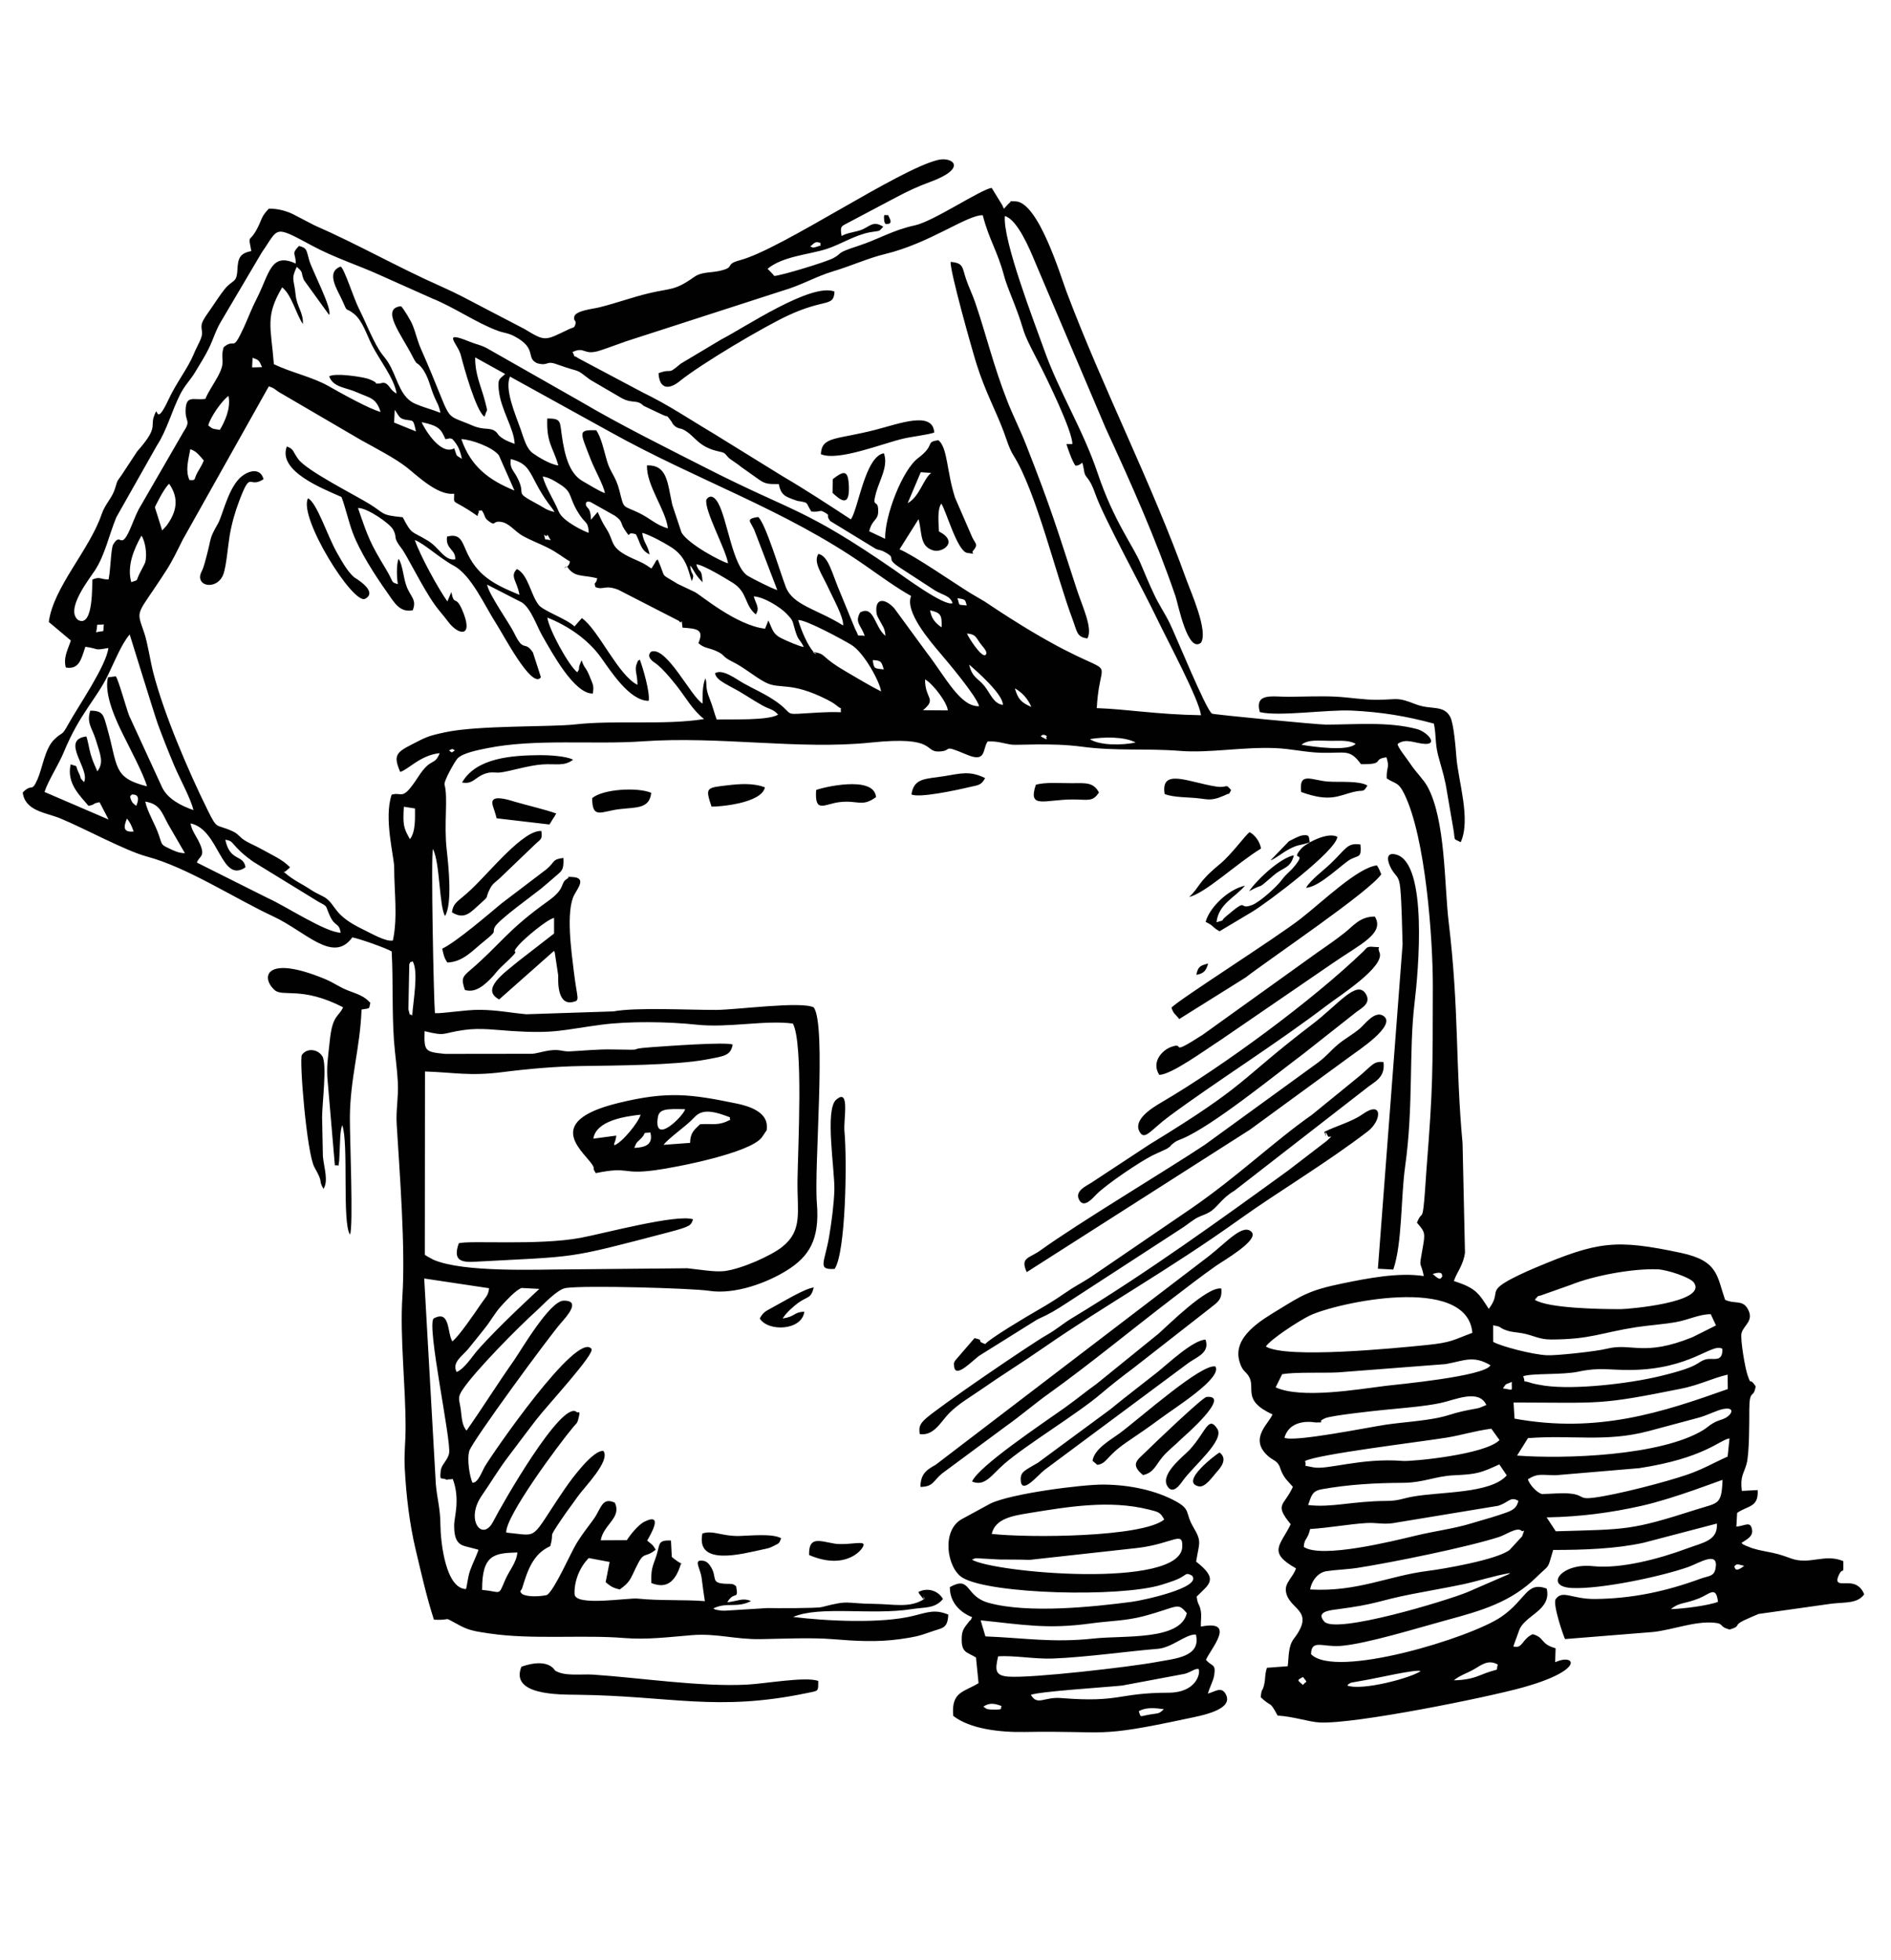
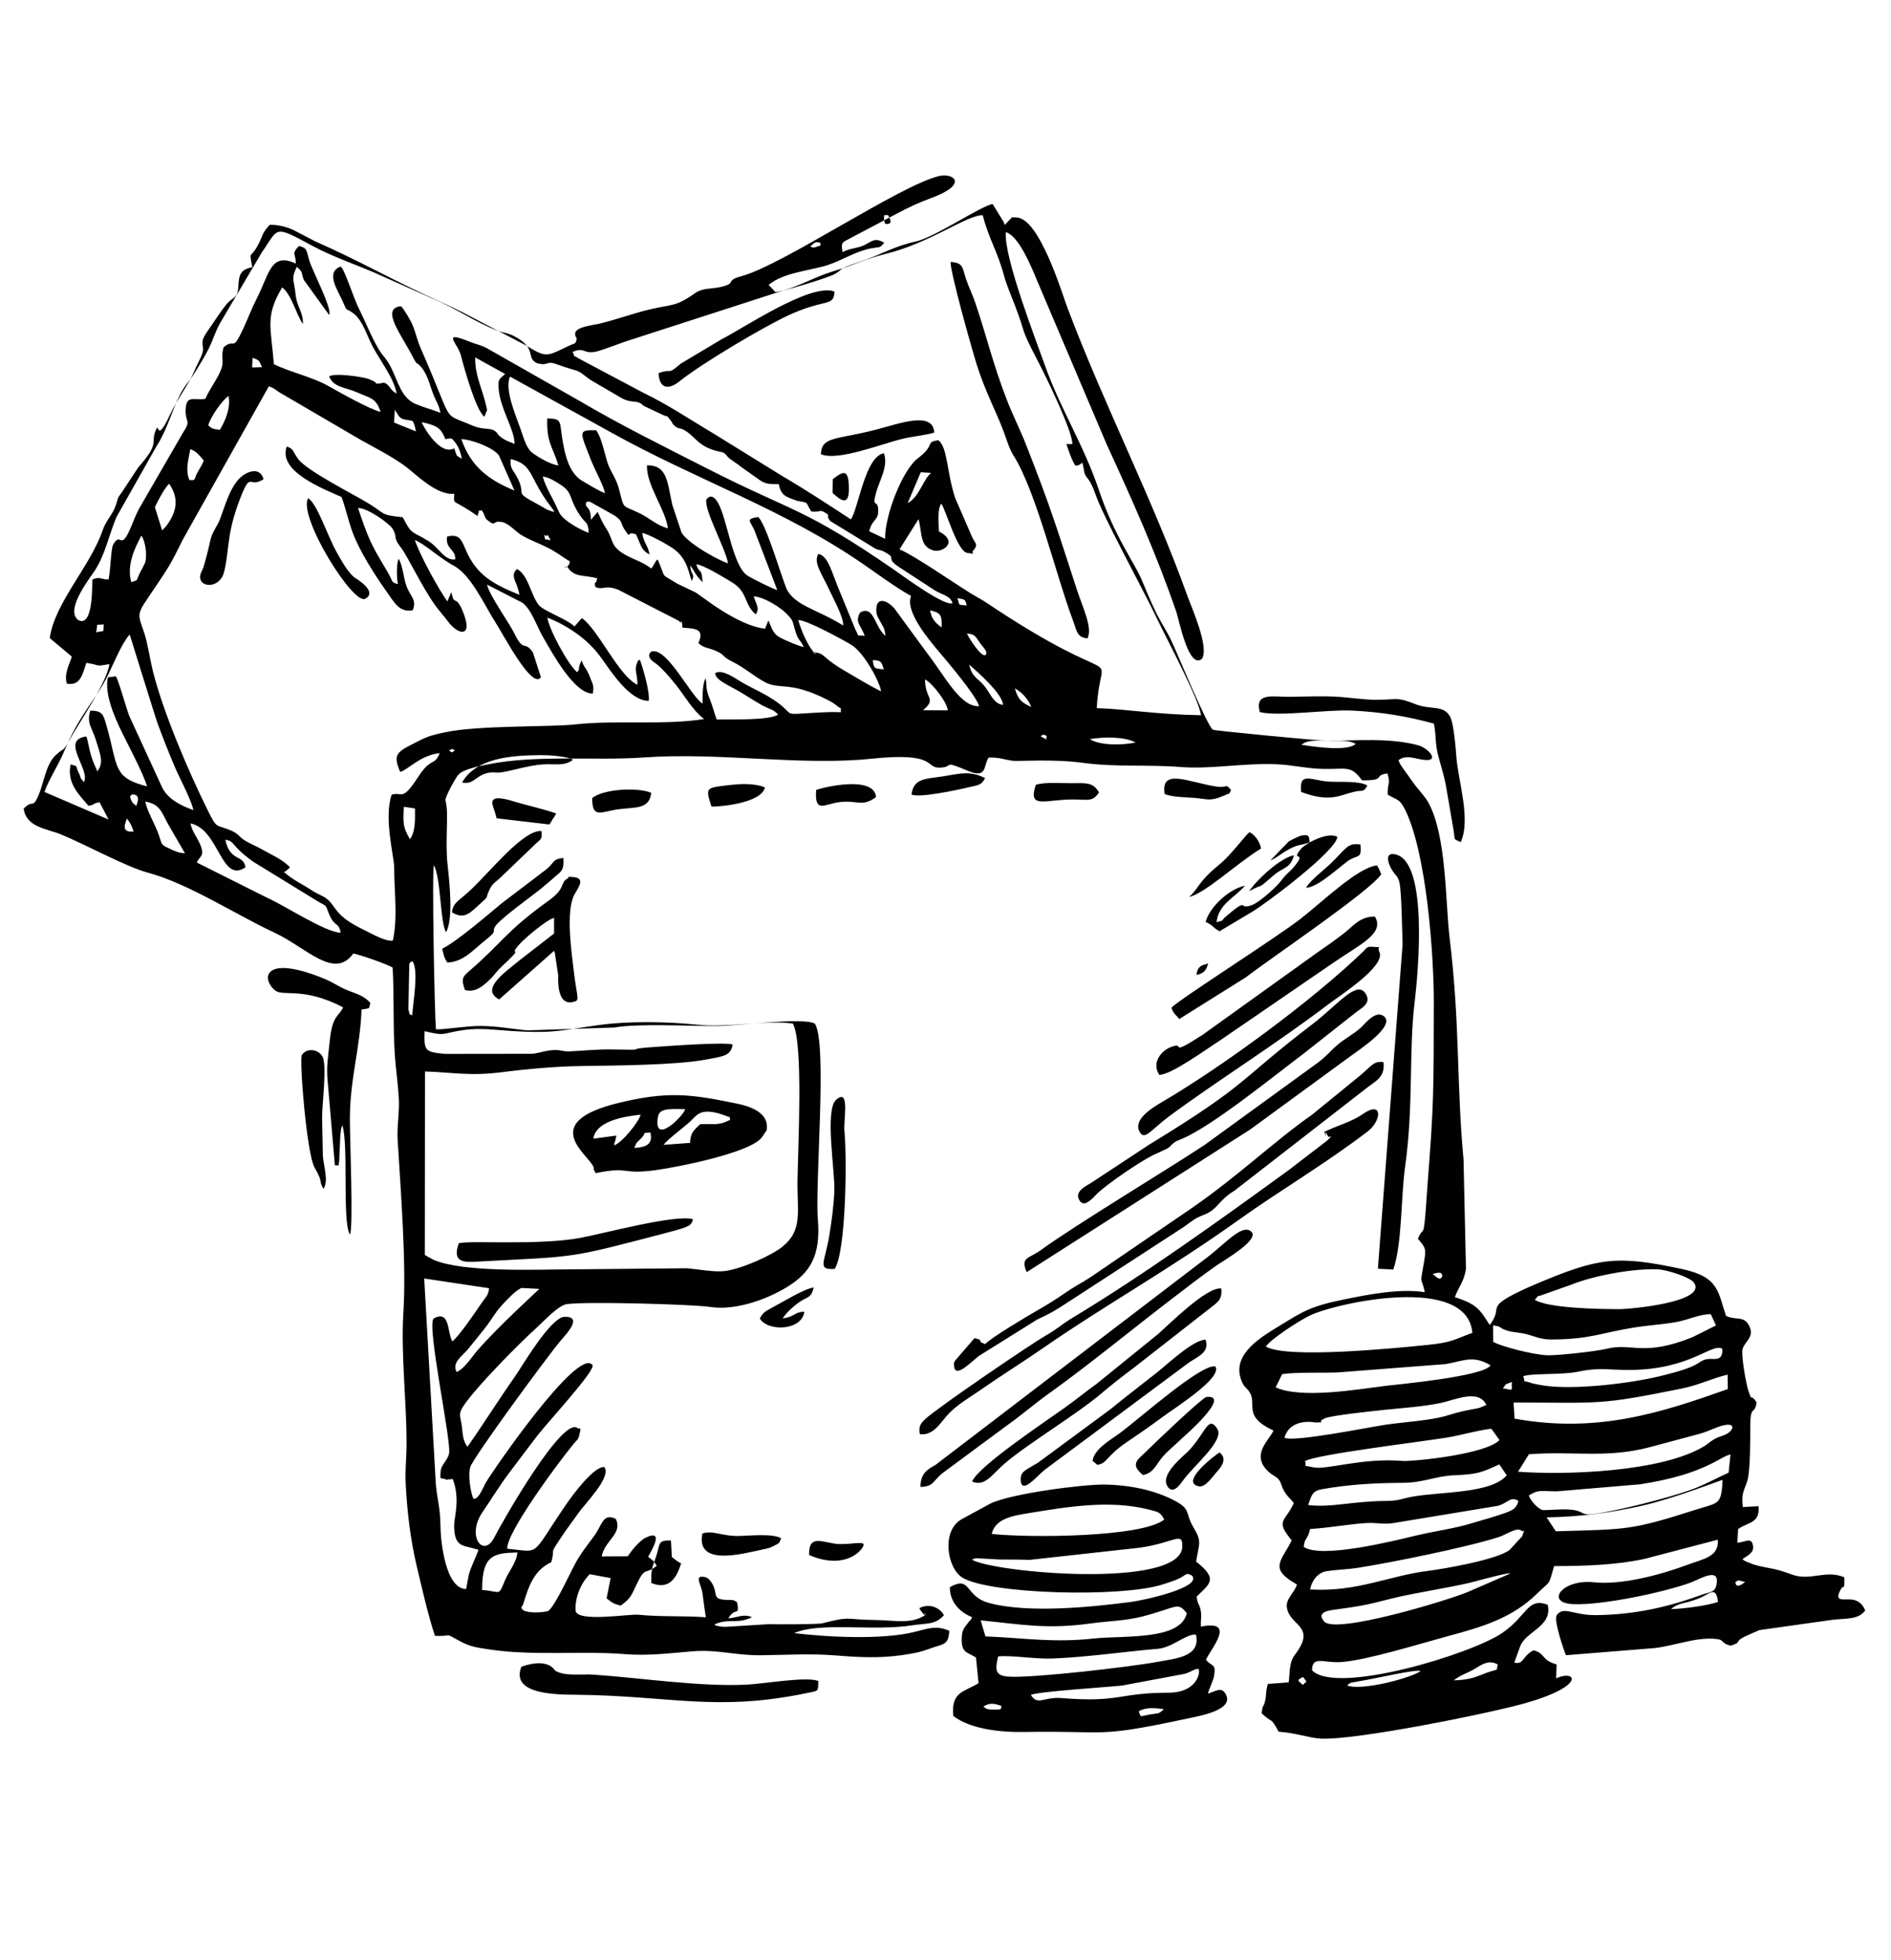
<svg xmlns="http://www.w3.org/2000/svg" xmlns:ns1="http://www.inkscape.org/namespaces/inkscape" xmlns:ns2="http://sodipodi.sourceforge.net/DTD/sodipodi-0.dtd" ns1:version="1.1.2 (b8e25be8, 2022-02-05)" ns2:docname="оплата и доставка (2).svg" id="svg841" viewBox="0 0 5820.833 6032.5" style="clip-rule:evenodd;fill-rule:evenodd;image-rendering:optimizeQuality;shape-rendering:geometricPrecision;text-rendering:geometricPrecision" version="1.1" height="228" width="220" xml:space="preserve">
  <ns2:namedview ns1:current-layer="Слой_x0020_1" ns1:window-maximized="0" ns1:window-y="25" ns1:window-x="120" ns1:cy="-55.426428" ns1:cx="396.0568" ns1:zoom="0.92915965" showgrid="false" id="namedview843" ns1:window-height="997" ns1:window-width="1680" ns1:pageshadow="2" ns1:pageopacity="0" guidetolerance="10" gridtolerance="10" objecttolerance="10" borderopacity="1" ns1:document-rotation="0" bordercolor="#666666" pagecolor="#ffffff" ns1:pagecheckerboard="0" ns1:document-units="mm" units="px" />
  <defs id="defs835">
    <style id="style833" type="text/css">
   
    .fil0 {fill:#010101}
   
  </style>
  </defs>
  <g transform="translate(-8741.994,-13041.803)" id="Слой_x0020_1" ns1:label="Слой 1" ns1:groupmode="layer">
-     <path ns1:connector-curvature="0" id="path838" d="m 9061.666,14963.727 c -3.861,30.631 5.513,16.199 -23.858,24.392 7.604,-32.126 -5.935,-20.907 23.858,-24.392 z M 11475.265,13703.31 c -7.182,4.3 -13.522,-8.363 -11.937,13.275 1.568,21.435 9.24,12.698 11.937,14.975 1.653,-2.685 17.266,1.326 0,-28.25 z m 949.301,2339.075 c 25.004,-4.606 30.096,-14.686 36.436,-34.948 -22.846,6.239 -31.53,7.955 -36.436,34.948 z m 227.857,-352.113 c 19.205,-7.802 33.048,-21.112 54.124,-32.84 32.71,-18.205 36.2,-11.984 67.157,-23.185 -3.642,-16.098 1.433,-25.055 -24.145,-20.908 -9.729,1.581 -34.228,14.635 -40.247,18.001 z m -65.656,94.679 c 53.871,-29.492 16.069,2.481 76.312,-49.43 29.17,-25.157 50.684,-19.735 61.762,-61.159 -39.724,6.85 -110.675,71.357 -138.074,110.589 z m -1281.476,-1268.237 -0.59,42.155 c 25.898,24.222 52.943,44.246 50.262,-20.635 -2.091,-50.365 -14.669,-48.819 -49.672,-21.52 z m 1190.68,2995.725 c -7.654,3.535 -125.411,91.449 -63.717,104.282 19.963,4.148 42.591,-30.494 54.747,-43.871 12.225,-13.429 35.375,-40.575 8.97,-60.411 z m 266.217,-1738.01 c 42.253,-2.414 112.681,-75.131 137.652,-88.067 24.768,-12.833 33.688,-3.45 29.827,-45.282 -40.399,-5.576 -42.524,11.116 -89.869,57.011 -23.689,22.981 -63.97,52.167 -77.61,76.338 z m -1529.685,2053.56 c 117.604,50.841 171.677,-22.828 167.681,-33.163 -3.979,-10.284 -54.309,4.454 -91.234,-2.21 -47.295,-8.533 -77.729,-22.012 -76.447,35.373 z m -422.551,5.984 -2.63,-50.552 c -43.13,-1.785 -32.356,11.15 -46.097,50.382 -10.842,30.97 -15.698,38.398 -14.265,80.417 46.722,19.072 74.61,-3.842 91.234,-59.986 -23.706,-20.397 26.624,19.548 -11.162,-7.224 -1.399,-0.986 -6.862,-4.946 -8.329,-6.034 z m 1937.28,-2354.493 c 88.536,32.381 115.008,11.219 160.785,-0.102 32.727,-8.091 28.175,4.232 43.248,-19.633 -24.836,-15.451 -83.916,-9.978 -119.796,-12.238 -51.628,-3.281 -91.993,-32.602 -84.237,31.973 z M 11080.62,17100 c 26.067,41.883 130.452,37.293 137.197,-21.18 -34.818,2.312 -26.118,15.026 -66.651,21.197 10.099,-17.202 34.059,-38.076 47.986,-48.19 28.511,-20.703 39.218,-12.136 47.682,-47.288 -29.253,3.689 -94.673,44.416 -131.329,63.895 -19.289,10.25 -25.308,14.194 -34.885,31.566 z m -148.426,-1575.526 c 18.985,0.849 153.568,-9.077 164.376,-59.17 -35.02,-13.99 -78.082,-10.76 -114.434,-6.494 -66.685,7.836 -69.619,6.613 -49.942,65.664 z m 1394.882,-38.705 c 29.001,11.423 72.957,9.094 108.5,13.684 24.364,3.144 31.951,5.184 55.607,-1.547 1.838,-0.527 19.188,-7.343 20.503,-8.023 20.857,-11.083 8.245,3.603 19.879,-16.131 -19.053,-22.948 -9.055,-5.253 -46.503,-11.1 -83.865,-13.089 -171.525,-58.116 -157.986,23.117 z m -1072.857,-12.34 c -4.974,73.414 25.157,42.852 72.047,37.242 56.77,-6.782 68.337,16.369 112.293,-15.332 -5.412,-69.811 -170.649,-28.319 -184.34,-21.91 z m -689.424,24.987 c 0.253,66.207 27.686,40.71 83.512,33.962 52.1,-6.307 92.853,-0.187 98.316,-50.416 -43.72,-18.018 -149.404,-11.287 -181.828,16.454 z m -131.649,81.097 c 6.727,-9.74 3.962,-6.323 10.066,-16.148 7.503,-12.069 2.647,-2.244 10.942,-17.661 -35.694,-12.918 -88.89,-24.834 -127.754,-36.291 -9.577,-2.821 -53.55,-17.864 -65.218,-6.391 -9.729,9.553 1.517,24.307 9.493,57.419 z m 2155.611,23.678 c -12.949,7.734 -53.196,66.513 -93.595,99.795 -68.404,56.383 -58.22,67.244 -92.768,99.762 51.206,-12.596 146.183,-103.297 221.13,-149.107 -2.512,-19.462 -17.738,-41.458 -34.767,-50.45 z m -1041.125,-116.011 c 24.212,11.219 138.124,-13.156 175.876,-22.182 28.933,-6.919 38.864,-5.066 50.785,-28.336 -47.076,-23.168 -74.07,-14.329 -127.468,-5.643 -54.107,8.822 -92.027,4.283 -99.193,56.161 z m 382.742,-29.78 c -24.937,76.27 27.129,44.823 115.918,45.095 43.923,0.17 59.3,8.261 78.487,-21.553 -17.535,-31.905 -39.521,-28.846 -85.434,-28.557 -35.542,0.221 -81.421,-3.705 -108.971,5.015 z m -1424.322,-77.205 c -21.143,-11.78 -79.583,-14.313 -101.334,-14.126 -85.316,0.782 -196.024,7.208 -240.402,84.174 34.885,6.919 39.657,-17.983 74.66,-28.335 17.046,-5.049 27.332,-1.054 42.102,-2.38 26.134,-2.38 86.884,-21.961 130.418,-24.868 42.102,-2.822 66.55,6.663 94.556,-14.465 z m 1983.006,2059.305 c -27.634,-41.883 -33.603,7.564 -84.911,64.355 -16.928,18.714 -90.998,73.652 -69.264,111.387 16.979,29.475 40.095,-4.793 48.761,-16.845 32.238,-44.84 128.784,-123.439 105.414,-158.897 z M 9690.104,14575.578 c -30.552,57.538 138.9,328.843 175.859,309.278 42.321,-22.42 -32.862,-65.459 -32.912,-65.493 -21.447,-18.035 -37.6,-48.155 -53.382,-75.522 -29.608,-51.368 -61.61,-154.239 -89.565,-168.263 z m 1213.983,3186.17 c -20.891,102.464 122.764,62.672 184.795,49.362 13.724,-2.957 20.283,-3.705 32.625,-9.995 20.166,-10.232 18.261,-7.632 25.039,-24.715 -26.876,-15.213 -93.612,-7.887 -128.227,-7.02 -54.832,1.377 -81.286,-18.545 -114.232,-7.632 z m 1356.338,-179.805 c 32.761,-7.02 38.207,-29.406 59.418,-55.005 16.169,-19.497 38.021,-35.815 62.25,-59.646 0.253,-0.255 154.058,-133.383 73.834,-125.785 -12.427,1.173 -161.746,143.871 -187.544,169.419 -24.785,24.545 -48.997,37.242 -7.958,71.017 z m -1869.819,-1942.682 c 16.119,-14.958 21.717,-14.533 17.754,-39.741 -54.983,-3.587 -155.457,122.436 -215.178,179.107 -40.921,38.841 -55.32,39.079 -60.058,71.222 39.488,24.324 57.293,0.05 88.755,-27.979 28.444,-25.344 11.617,-11.422 27.871,-43.668 9.105,-18.051 17.063,-20.55 30.889,-33.52 z m 878.147,-1199.497 c 52.674,22.795 190.815,-33.452 254.06,-47.934 29.911,-6.85 73.496,-11.406 94.977,-18.596 -4.114,-67.329 -106.51,-27.825 -179.635,-8.873 -122.073,31.651 -166.771,19.65 -169.402,75.403 z m -1715.424,76.95 c -11.516,-41.186 -55.219,-23.304 -76.548,-0.07 -34.953,38.059 -50.094,112.646 -64.071,137.072 -28.377,49.6 -18.412,39.605 -36.622,106.356 -2.276,8.329 -5.362,20.619 -8.178,28.455 -4.215,11.661 -9.021,17.797 -9.897,26.211 -3.76,35.645 56.248,39.707 72.097,-6.867 8.751,-25.718 13.792,-87.676 18.85,-117.524 6.34,-37.345 16.271,-72.055 29.473,-106.901 37.279,-98.299 27.433,-35.695 74.896,-66.734 z m 2933.302,1363.782 c 6.204,-57.181 58.068,-76.729 87.541,-112.679 -54.528,12.357 -110.304,69.946 -121.01,111.506 27.247,13.089 17.838,14.874 42.809,28.812 l 100.255,-59.782 c 47.295,-28.454 259.573,-188.354 262.355,-230.696 -28.849,-16.913 -97.439,19.496 -112.141,37.225 -34.161,41.169 19.929,3.859 -18.733,51.878 -16.574,20.602 -24.28,21.791 -41.528,45.079 -14.18,19.156 -65.64,66.037 -89.582,75.352 -46.587,18.103 -6.795,-27.452 -79.718,34.404 -24.145,20.465 2.9,8.312 -30.248,18.901 z m -3.406,1367.233 c -42.591,-9.723 -229.038,156.501 -293.97,205.013 -25.493,19.038 -79.195,48.019 -84.203,85.483 3.238,2.379 11.381,9.501 14.686,12.357 30.805,-4.657 25.882,-25.854 90.172,-69.658 32.407,-22.063 70.242,-47.696 101.165,-70.898 46.789,-35.084 194.119,-126.21 172.15,-162.297 z m -2030.487,-1509.438 c 19.711,-16.913 25.072,-19.089 23.437,-55.804 -35.239,4.351 -24.803,11.694 -51.527,34.438 l -138.377,105.2 c -40.314,33.282 -138.816,118.544 -183.008,139.571 3.642,16.488 5.294,27.74 15.832,42.665 47.565,-1.326 79.398,-38.331 108.331,-61.567 51.578,-41.407 26.674,-27.01 38.039,-48.308 11.566,-21.656 118.919,-98.742 141.007,-116.674 16.658,-13.531 31.058,-26.483 46.266,-39.521 z m 858.353,1209.152 c 34.464,-50.467 38.679,-333.11 30.232,-424.185 -3.305,-35.73 17.956,-134.913 -25.713,-96.294 -35.172,31.107 -3.625,217.541 -5.295,277.323 -1.214,43.14 -8.683,99.387 -15.832,141.984 -13.86,82.576 -38.24,104.452 16.608,101.172 z m -1577.62,-466.289 c 0.034,-42.631 15.782,-162.586 0.894,-187.913 -12.696,-21.604 -46.553,-27.655 -63.093,-4.623 -8.7,12.102 14.854,304.145 38.662,345.977 30.046,52.745 10.049,35.509 27.803,66.53 16.052,-25.191 1.248,-66.139 -1.821,-100.169 z m 1100.238,-2265.712 c 66.769,-53.901 257.348,-166.886 334.368,-202.718 115.076,-53.544 140.097,-24.613 142.677,-73.499 -71.726,-28.659 -282.369,114.107 -347.907,147.015 l -125.715,75.114 c -43.956,37.719 -23.403,12.443 -68.101,29.101 3.119,52.065 34.194,49.583 64.678,24.987 z M 12452.74,17165 c -39.657,1.989 -115.362,74.247 -148.966,100.917 -49.857,39.554 -93.544,72.377 -144.16,113.784 l -222.547,164.218 c -39.741,23.678 -53.803,27.299 -53.196,52.014 1.231,50.824 53.365,-14.771 74.289,-30.495 l 443.677,-329.794 c 26.725,-18.29 64.662,-31.294 50.903,-70.644 z m -718.593,436.848 c 39.994,16.505 59.384,-19.871 99.226,-54.41 69.636,-60.326 224.334,-153.067 298.91,-216.81 28.039,-23.984 68.741,-55.855 95.938,-75.93 l 241.313,-188.558 c 19.727,-15.978 35.205,-23.781 31.833,-58.337 -43.602,-7.48 -163.685,113.206 -193.917,139.519 l -190.005,153.968 c -31.108,22.114 -63.532,48.903 -98.181,73.533 -69.551,49.413 -265.221,179.975 -285.117,227.025 z m -1579.998,-733.14 c -15.512,44.943 -2.276,59.425 46.03,56.807 326.814,-17.729 278.71,-6.799 598.156,-90.429 72.182,-18.885 69.939,-21.859 77.156,-40.353 -50.768,-16.743 -275.187,43.702 -345.935,56.96 -130.84,24.528 -346.861,7.003 -375.407,17.015 z m 2826.252,-1163.257 c -58.423,6.187 -165.135,109.739 -234.653,164.116 -74.997,58.66 -380.364,252.267 -397.815,273.956 7.233,20.381 11.314,18.358 23.942,34.846 l 203.949,-127.655 c 85.418,-65.272 383.855,-266.256 417.931,-318.083 -6.61,-14.312 -5.446,-15.077 -13.354,-27.18 z m -6.272,157.486 c -45.525,-0.442 -66.044,28.506 -92.887,49.652 -29.557,23.27 -53.533,39.673 -87.204,63.062 l -350.2,251.247 c -111.838,71.851 -47.582,18.307 -98.451,37.957 -26.505,10.233 -60.176,45.962 -35.003,85.228 36.841,0.204 144.396,-78.735 186.515,-105.575 l 348.312,-238.703 c 83.275,-57.606 160.228,-90.667 128.918,-142.868 z m 14.18,110.079 c -9.847,-22.777 13.455,-13.666 -21.11,-17.032 -18.345,-1.767 -18.935,4.862 -28.478,14.075 -158.813,152.982 -433.476,354.357 -618.912,463.195 -32.272,18.936 -92.482,55.566 -68.978,93.744 15.698,25.48 34.009,-7.938 91.1,-50.11 148.915,-109.977 325.735,-219.903 487.7,-342.986 33.924,-25.769 177.41,-117.49 158.678,-160.886 z m -368.393,-739.463 c 58.996,14.414 208.181,-8.278 283.094,-4.657 92.161,4.47 168.811,17.253 252.811,40.183 7.284,35.56 3.373,59.595 12.461,95.478 7.992,31.497 16.338,55.209 23.74,91.024 l 24.262,141.117 c 5.615,36.393 -1.635,24.511 22.004,37.328 31.985,-69.437 -7.385,-187.709 -13.168,-260.97 -2.412,-30.665 -8.296,-105.524 -19.441,-125.463 -20.806,-37.259 -58.861,-19.938 -105.246,-37.922 -59.721,-23.151 -51.982,-14.652 -118.329,-13.921 -41.242,0.459 -86.85,-7.531 -128.969,-9.706 -43.754,-2.261 -98.08,0.136 -143.064,0.442 -51.544,0.357 -106.78,-13.837 -90.155,47.067 z M 11575.2,17618.37 c 40.297,-0.425 38.914,-18.562 66.549,-41.254 l 197.525,-146.183 c 42.878,-30.171 86.041,-67.482 130.031,-98.979 125.395,-89.8 256.825,-198.281 384.512,-295.935 42.827,-32.738 85.03,-65.578 131.195,-98.027 22.543,-15.842 133.234,-78.888 109.646,-104.181 -26.016,-27.927 -77.476,32.007 -131.852,74.366 l -840.514,642.014 c -26.252,14.89 -46.485,26.211 -47.092,68.179 z m 1370.771,-1517.682 c -27.483,-44.297 -84.743,32.874 -163.719,93.183 -233.641,178.411 -191.337,180.859 -502.976,371.134 l -176.972,116.521 c -16.591,10.998 -54.343,26.33 -37.802,54.598 14.837,25.361 41.376,-7.02 52.437,-18.103 31.935,-32.024 135.865,-101.852 173.296,-120.227 l 44.058,-20.431 c 19.997,-13.786 4.839,-4.896 15.343,-13.293 16.068,-12.833 12.359,-9.23 32.39,-17.78 93.308,-39.843 279.755,-191.737 370.568,-259.797 l 164.14,-129.473 c 18.716,-13.854 46.688,-28.217 29.237,-56.332 z m -2498.544,-132.227 c 1.028,1.734 1.855,4.164 2.31,5.592 l 10.454,69.335 c 0.455,5.626 -6.778,94.424 44.968,82.525 23.622,-5.439 13.741,-5.694 3.102,-94.645 -6.846,-57.164 -25.511,-185.821 1.855,-235.932 12.628,-23.1 35.981,-51.588 -5.345,-54.104 -24.566,-1.496 -7.217,-0.34 -15.108,4.079 -26.387,14.806 -2.765,28.693 -60.479,69.862 -127.469,90.939 -147.263,133.672 -239.256,212.237 -25.409,21.706 -28.562,27.078 -16.878,61.397 33.756,10.725 62.588,-17.61 82.72,-38.28 10.571,-10.845 15.613,-19.955 30.551,-33.86 79.263,-73.686 14.737,-23.44 54.158,-68.043 15.579,-17.61 82.264,-74.961 107.015,-81.726 l 0.03,48.223 -107.572,83.46 c -44.985,37.294 -120.454,88.271 -61.391,119.411 z m -100.406,2203.312 c -35.712,88.101 116.053,85.738 171.491,86.367 288.793,3.281 428.924,52.881 708.342,-5.439 35.813,-7.462 33.789,-3.74 33.806,-37.294 -40.415,-13.87 -162.977,8.771 -221.316,11.61 -143.553,6.986 -324.908,-20.976 -471.193,-30.868 -35.931,-2.431 -88.57,6.102 -117.352,-12.426 -1.72,-1.105 -19.693,-41.271 -103.778,-11.95 z m 1321.267,-4323.827 c -2.798,27.638 66.719,273.157 79.803,314.717 26.994,85.721 60.564,145.69 84.321,210.129 9.358,25.361 16.22,50.161 29.372,70.984 69.669,110.181 131.902,372.647 182.603,506.642 12.73,33.639 11.617,52.71 44.732,56.28 17.855,-29.593 -15.495,-98.571 -31.749,-148.392 -62.638,-191.857 -79.28,-250.041 -156.621,-446.826 -19.103,-48.615 -40.382,-89.886 -58.237,-135.559 -43.012,-110.079 -64.24,-202.157 -98.805,-303.38 -8.818,-25.82 -19.778,-47.187 -28.242,-72.361 -11.836,-35.202 -7.233,-49.175 -47.177,-52.234 z m 234.181,3109.373 687.62,-438.854 310.341,-226.804 c 16.035,-12.545 145.678,-95.495 98.754,-123.729 -25.662,-15.434 -55.59,25.803 -69.568,38.008 -23.892,20.839 -46.941,31.735 -70.259,51.572 -23.15,19.683 -30.485,31.973 -60.008,54.563 l -348.565,253.185 c -115.159,76.593 -391.947,242.459 -505.623,324.73 -35.391,25.616 -63.532,21.281 -42.692,67.329 z m -2107.001,-452.266 c 20.402,54.088 -0.927,301.34 23.841,336.475 10.943,-19.836 -0.776,-301.578 -0.32,-360.442 0.927,-121.569 31.749,-214.327 35.897,-332.056 29.068,-4.997 21.582,-0.102 27.112,-20.465 -19.525,-21.809 -39.876,-26.874 -67.831,-37.736 -29.675,-11.524 -42.59,-23.491 -71.692,-35.576 -183.092,-76.066 -199.413,-5.984 -155.171,33.843 24.971,22.488 83.832,-12.409 210.693,53.016 -12.646,29.866 -32.862,22.098 -40.888,103.025 -4.923,49.838 -11.196,79.619 -6.272,127.162 l 21.97,256.551 c 15.883,-3.043 8.886,9.756 13.27,-14.024 0.051,-0.272 1.45,-31.565 1.585,-33.69 1.298,-21.995 0.691,-58.745 7.806,-76.083 z m 1979.381,673.63 c -32.575,-11.014 2.108,-10.453 -33.148,-18.205 l -59.941,69.522 c -4.586,11.066 -3.389,2.992 -3.001,14.516 1.551,46.813 60.8,-19.87 79.921,-31.378 l 176.179,-110.079 c 41.461,-19.037 52.943,-26.33 91.959,-51.487 l 347.148,-225.58 c 18.918,-11.898 24.111,-17.202 42.203,-29.44 20.25,-13.701 28.866,-12.528 48.138,-23.509 25.611,-14.584 37.06,-42.716 77.222,-66.105 l 403.127,-313.069 c 26.792,-22.726 62.301,-33.18 55.961,-83.035 -31.024,-4.147 -35.93,11.865 -77.981,46.337 l -142.171,115.79 c -115.548,80.893 -226.914,188.423 -371.007,287.98 l -310.611,211.965 c -30.18,19.632 -48.508,27.74 -79.498,49.396 -26.489,18.528 -55.877,36.529 -83.681,52.456 -29.675,16.981 -147.448,86.978 -160.819,103.925 z m 1043.502,-653.062 c 14.585,39.503 -6.508,-23.729 11.567,13.802 2.849,5.915 21.919,-9.587 -4.013,13.989 l -118.262,90.77 c -207.406,150.602 -442.193,319.987 -663.897,453.489 -32.103,19.327 -47.278,34.727 -81.387,54.087 -48.205,27.401 -336.729,224.119 -372.76,258.149 -16.44,15.536 -19.593,24.919 -16.473,45.894 43.922,6.596 65.251,-38.976 90.998,-64.762 28.933,-29.015 66.212,-50.161 94.674,-70.066 64.846,-45.316 128.884,-84.786 197.187,-132.125 190.697,-132.125 381.73,-236.901 601.326,-393.962 120.437,-86.129 267.211,-172.904 395.118,-270.999 42.641,-32.704 46.822,-97.041 -16.153,-52.677 -33.587,23.644 -80.393,35.747 -117.925,54.411 z m 165.017,421.21 47.43,2.55 c 27.871,-81.438 22.998,-221.399 36.436,-317.03 26.253,-186.859 11.112,-354.459 28.95,-502.902 11.989,-99.608 41.63,-430.27 -56.298,-457.263 -37.026,-10.216 -25.443,25.956 -14.719,44.467 14.331,24.766 23.402,19.853 27.179,59.374 4.553,47.781 5.396,123.32 7.048,172.359 z m -2344.267,-409.771 -70.664,9.451 c 8.38,-56.161 99.429,-68.825 145.442,-73.822 -5.969,23.202 -57.259,86.299 -80.864,94.152 -2.108,-9.179 2.765,-4.641 6.086,-29.781 z m 55.236,37.889 c 9.544,-22.59 6.913,-14.346 22.695,-31.004 16.456,-17.372 -1.821,-14.432 26.927,-16.318 9.172,36.613 -14.669,45.962 -49.622,47.322 z m 156.672,-119.088 c -4.03,19.327 -97.962,114.074 -84.069,25.378 4.064,-25.956 23.943,-26.925 84.069,-25.378 z m -66.567,109.654 c 14.753,-19.293 64.594,-54.665 85.754,-75.403 16.929,-16.59 30.029,-40.608 98.906,-16.539 32.322,11.287 14.13,5.371 21.026,14.788 -38.882,19.82 -51.106,10.964 -93.022,13.752 -19.289,18.578 -29.911,25.871 -30.956,57.385 z m -208.535,87.081 c 105.667,-21.707 77.088,5.303 182.704,-8.975 68.556,-9.281 291.997,-53.136 328.264,-100.866 0.371,-0.493 8.869,-12.902 8.937,-13.038 5.58,-10.266 6.373,-3.365 6.794,-19.785 1.147,-45.13 -53.954,-63.454 -91.655,-71.222 -142.188,-29.287 -212.498,-39.316 -365.021,-2.159 -247.4,60.275 -94.876,157.062 -77.493,196.038 4.098,9.196 -4.08,1.768 7.47,20.007 z m 135.612,-1580.49 c -5.48,4.862 -3.609,-2.124 -8.937,11.151 -8.784,21.944 1.467,30.426 1.636,66.445 -60.058,-29.848 -119.847,-169.504 -171.138,-205.472 l -22.678,25.667 c -25.578,-24.205 -96.039,-47.322 -110.759,-66.768 -24.515,-32.398 -31.631,-92.095 -66.415,-110.011 -22.964,23.05 0.742,36.716 7.655,79.568 -80.409,-33.078 -131.548,-59.799 -165.506,-139.18 -12.258,-28.641 -19.238,-50.11 -57.361,-39.996 -5.193,39.232 27.045,38.518 25.292,69.981 -33.52,4.912 -48.728,-35.764 -83.765,-57.164 -52.134,-31.821 -48.593,-16.505 -77.897,-72.497 -69.989,-6.969 -52.96,-10.419 -102.362,-40.812 -47.042,-28.93 -193.445,-102.345 -219.512,-138.414 -17.805,-24.648 -12.797,-30.58 -34.953,-38.552 -28.697,76.525 111.72,129.967 168.322,155.481 11.533,29.219 21.329,74.451 34.43,109.569 21.683,58.116 68.101,130.442 104.773,182.133 23.133,32.636 39.016,64.626 80.005,57.028 13.641,-33.248 -7.486,-41.832 -19.339,-75.046 -9.982,-28.029 -10.673,-60.972 -23.808,-83.613 -7.84,15.74 -5.901,62.706 -2.377,78.14 -23.47,-6.884 -10.757,-2.907 -36.858,-46.218 -48.559,-80.587 -53.516,-93.54 -86.058,-188.082 27.466,-1.258 97.338,47.084 107.758,65.782 15.664,28.149 -3.322,20.601 26.809,59.238 16.001,20.516 63.717,119.071 101.081,171.713 15.073,21.248 26.556,32.433 40.972,51.98 33.586,45.504 81.96,50.807 43.45,-36.647 -20.014,-45.436 -23.42,-8.227 -32.71,-53.289 l -12.174,28.693 c -25.965,-35.662 -84.624,-141.934 -100.153,-188.899 29.27,11.049 74.609,54.648 120.774,79.619 53.297,28.828 95.197,124.425 130.065,178.308 22.256,34.37 105.65,194.627 135.022,167.057 0.758,-1.479 3.153,-4.046 1.568,-4.743 l -24.027,-74.366 c -26.134,-38.331 -27.787,2.108 -56.737,-57.878 -15.95,-33.061 -78.807,-119.768 -84.237,-150.772 l 107.657,55.158 c 28.242,19.633 44.968,72.31 62.503,102.736 29.54,51.198 97.945,178.717 155.255,177.374 3.962,-25.548 0.455,-26.67 -9.054,-51.198 -12.241,-31.548 -16.743,-24.783 -25.426,-51.249 -15.074,32.16 -1.72,20.619 -13.506,36.971 -27.247,-21.809 -87.306,-132.517 -91.993,-168.331 63.144,24.919 124.315,66.836 163.517,120.702 30.113,41.356 88.755,135.865 148.443,135.576 4.333,-26.534 -17.569,-101.019 -27.247,-126.873 z m 1057.378,3222.58 c 19.963,-13.616 35.846,-9.281 56.585,-1.683 -7.334,6.527 11.179,11.78 -29.051,10.726 -21.649,-0.578 -18.581,-3.978 -27.534,-9.043 z m 25.831,-531.612 c 10.37,-46.711 63.818,-55.736 111.079,-63.488 122.495,-20.091 250.722,-41.815 371.378,-11.796 31.412,7.802 36.369,8.448 48.492,31.038 -68,55.142 -417.796,56.688 -530.949,44.246 z m 452.647,545.822 c 21.194,-12.867 50.987,-10.097 77.239,-6.374 -16.523,15.281 -14.601,11.627 -41.814,16.199 -35.004,5.898 -27.888,11.185 -35.425,-9.825 z m 147.853,-301.901 c -19.087,84.786 -193.192,67.975 -285.303,77.919 -128.699,13.904 -212.632,-1.649 -334.604,-6.408 l -14.669,-49.448 c 126.996,12.817 203.899,28.234 338.566,9.587 57.091,-7.904 109.056,-7.904 163.517,-22.454 107.556,-28.744 102.767,-44.467 132.493,-9.196 z m -13.995,-203.806 c -5.952,130.171 -580.351,79.449 -647.558,39.045 l 8.312,-3.4 c 1.046,-0.204 3.271,-0.85 4.485,-0.986 l 71.288,3.944 c 30.923,0.493 62.082,-0.153 92.92,1.206 l 336.358,-37.106 c 107.842,-14.057 136.539,-53.714 134.195,-2.703 z m -535.551,399.113 c -41.36,-3.179 -40.821,-20.721 -31.277,-62.315 48.053,-3.654 112.394,8.737 167.647,6.68 101.89,-3.79 235.344,-22.896 323.24,-29.831 45.052,-3.536 86.766,-46.116 117.942,-43.991 16.388,69.284 -64.004,73.771 -120.64,84.429 -78.251,14.737 -385.237,50.518 -456.912,45.028 z m 543.274,-8.601 c 20.182,-5.66 33.401,-18.273 42.927,-14.363 5.497,14.04 -8.177,72.36 -92.954,72.496 -157.126,0.255 -148.055,31.293 -330.726,16.437 -52.774,-4.283 -72.535,24.698 -93.038,-9.757 23.892,-10.454 232.444,-23.593 280.885,-28.675 z m 71.102,60.853 c 5.277,-19.123 16.928,-39.606 19.542,-56.944 5.446,-36.29 -7.082,-25.259 -25.477,-47.033 14.922,-34.183 95.871,-124.357 -15.63,-102.192 -0.86,-20.33 2.714,-29.491 -0.169,-47.645 -3.659,-22.948 -9.493,-17.049 -12.747,-44.739 38.477,-38.67 68.961,-52.558 -1.669,-107.648 9.526,-59.051 18.277,-60.768 -8.498,-105.949 -26.657,-44.993 -6.053,-53.815 -55.641,-80.587 -59.215,-31.956 -137.382,-49.906 -220.81,-50.603 -64.273,-0.527 -283.65,27.333 -348.193,58.405 l -88.385,48.036 c -63.751,35.679 -45.069,151.52 2.361,180.111 84.473,50.926 484.21,61.227 612.471,21.944 12.544,-3.841 34.143,-10.674 47.851,-16.539 31.175,-13.36 24.836,-23.338 46.3,-11.643 32.069,36.8 -151.276,76.066 -185.706,80.587 -118.818,15.536 -318.603,36.767 -440.49,3.094 -74.39,-20.551 -53.415,-85.211 -119.358,-48.359 -0.304,49.906 35.357,79.482 68.59,92.452 -10.015,19.938 -0.658,1.852 -10.066,14.278 -13.843,18.273 -21.751,24.477 -22.088,52.354 -0.522,43.514 16.153,40.302 43.99,57.453 l 7.975,79.04 c -45.625,27.877 -84.961,26.109 -77.863,100.849 50.953,39.436 140.249,50.824 219.933,49.414 262.524,-4.675 213.644,20.159 500.7,-41.322 38.342,-8.211 146.858,-26.398 117.335,-76.355 -13.269,-22.455 -30.906,-7.021 -54.258,-0.459 z M 9132.87,15561.138 c 10.471,14.194 13.573,20.517 20.537,40.03 -33.25,3.298 -31.159,-14.669 -20.537,-40.03 z m 15.495,-74.23 c 3.338,1.377 29.355,-3.773 13.084,35.186 -3.355,-2.686 -10.622,-7.258 -13.438,-12.885 -10.858,-21.638 -1.871,-17.61 0.354,-22.301 z m -2.344,-653.3 c -14.096,-50.348 8.633,-102.073 31.378,-143.106 11.465,16.233 18.446,58.354 11.398,82.542 -1.399,4.827 -12.679,24.936 -16.76,33.265 -13.742,28.046 -1.956,18.358 -26.016,27.299 z m 116.542,-302.819 c 31.766,45.214 22.981,86.978 -7.84,128.895 l -13.573,14.686 -22.408,-71.306 c 0.017,-0.816 26.994,-57.028 43.821,-72.275 z m -73.446,978.233 c 44.58,7.446 50.026,31.821 69.922,68.876 l 52.168,90.039 c -20.233,-1.003 -29.995,-5.916 -48.256,-14.517 -25.747,-12.153 -21.599,-10.776 -31.648,-40.353 -12.376,-36.444 -35.509,-71.561 -42.186,-104.045 z m -90.728,-385.565 -24.111,3.111 c -13.017,53.441 26.623,135.712 45.626,174.467 16.844,34.319 65.386,125.921 74.491,161.022 -106.679,-26.806 -88.368,-61.125 -123.691,-183.51 -10.336,-35.832 -11.448,-49.515 -50.836,-49.345 -12.072,38.296 5.581,52.421 17.299,90.463 14.416,46.761 24.802,69.556 4.418,96.259 -8.144,-19.819 -13.253,-28.029 -20.216,-51.826 -5.598,-19.174 -8.076,-40.252 -13.59,-55.55 -81.725,10.539 12.899,101.104 -7.166,140.54 -16.76,-18.103 -5.969,-7.259 -15.327,-26.466 -15.394,-31.6 1.265,-18.222 -25.814,-28.251 -13.573,59.867 30.822,98.044 54.899,127.808 25.477,-5.083 7.452,-6.221 34.059,-11.236 l 27.736,53.255 -197.171,-84.786 c 10.791,-34.217 42.894,-82.61 59.755,-123.473 48.441,-117.337 99.799,-162.382 135.949,-236.884 18.058,-37.175 41.832,-96.668 66.516,-124.307 0.506,0.646 77.206,250.194 86.85,276.388 15.411,41.866 32.39,84.752 50.819,128.487 16.001,37.957 50.161,99.558 58.558,135.627 -38.308,-13.394 -78.285,-33.809 -95.989,-69.045 l -101.789,-221.28 c -9.189,-23.304 -33.351,-112.238 -41.275,-121.468 z m 270.954,-664.315 c -5.817,15.009 -10.605,20.636 -19.795,37.277 -12.376,22.454 -2.394,24.188 -24.381,22.879 -13,-29.764 -3.929,-58.728 2.613,-94.968 18.361,6.612 23.976,14.431 41.562,34.812 z m 76.009,-198.706 c 7.941,39.061 -11.988,79.601 -26.522,104.486 -28.293,-3.841 -23.369,-4.827 -35.863,-13.717 7.183,-26.602 42.355,-76.627 62.385,-90.769 z m 103.374,-88.594 -30.721,0.833 1.467,-29.559 c 19.103,6.816 19.373,6.595 29.254,28.726 z m -200.729,1524.838 c 7.267,-20.652 27.247,-17.44 9.021,-58.184 -10.909,-24.392 -24.819,-39.333 -28.495,-62.281 88.857,18.12 93.375,187.08 169.216,134.998 -7.048,-41.424 -47.16,-15.298 -62.183,-84.582 31.091,3.706 13.303,15.758 86.412,67.805 l 199.7,122.539 c 32.255,17.44 20.098,9.638 35.408,43.022 17.164,37.412 27.129,18.409 33.604,52.575 -46.351,-0.51 -173.616,-84.276 -222.951,-105.847 z m 609.031,-1393.545 c 13.219,18.119 12.595,26.312 31.951,30.239 25.763,5.218 24.583,-3.944 33.351,36.291 l -67.14,-27.231 z m 55,1697.367 c 19.322,30.919 1.197,126.074 -1.164,167.464 -10.032,-12.782 -3.372,13.463 -11.735,-19.683 l 2.715,-138.381 c 4.721,-12.069 2.647,-3.995 10.184,-9.4 z m 7.368,-470.266 c -0.07,28.438 2.563,71.034 -15.562,94.39 -20.2,-35.067 -21.852,-45.045 -18.733,-99.727 z m 104.807,-178.819 c 14.753,-6.102 7.031,-5.252 18.024,0 -11.397,6.867 -6.845,8.992 -18.024,0 z m 123.27,1655.417 c -2.479,23.151 -10.538,27.162 -24.027,46.982 -18.665,27.418 -69.365,102.175 -89.177,116.589 -16.338,-28.029 -6.171,-98.061 -57.512,-70.405 -21.953,21.825 55.219,378.205 47.581,415.226 -4.687,22.676 -24.01,33.707 -25.915,54.53 -2.799,30.732 0.708,19.769 13.725,24.596 15.95,5.949 -2.715,0.408 14.433,0.748 0.876,0.02 2.428,-0.442 4.603,-0.459 2.124,-0.02 2.984,-0.816 4.485,-0.578 23.217,61.278 4.839,116.827 4.35,139.417 -1.265,59.51 19.794,64.474 44.327,70.253 l 24.583,6.442 c 3.237,0.323 4.114,1.156 5.969,2.21 -8.717,24.069 -16.76,38.314 -25.932,63.539 -7.571,20.788 -9.139,48.563 -12.764,56.909 -62.604,-2.006 -78.167,-144.058 -78.622,-199.76 -0.405,-49.125 -9.965,-77.392 -14.011,-122.505 l -35.796,-633.668 z m -113.254,-2613.882 c 17.231,18.443 24.161,34.88 29.54,61.04 -20.857,-13.548 -12.916,-3.4 -23.589,-32.28 -44.63,24.512 -96.461,-69.402 -100.288,-80.553 53.432,11.134 59.856,21.825 73.159,52.422 21.144,-3.06 7.908,-3.655 21.178,-0.629 z m 200.374,3427.218 c -2.849,31.803 -25.342,55.669 -37.802,84.939 -22.138,52.031 -10.825,35.033 -70.731,30.511 -0.742,-109.874 38.139,-113.461 108.533,-115.45 z m -172.554,-3426.725 c 32.086,0.986 98.164,25.973 115.649,49.923 l 47.935,108.311 c -78.184,-32.075 -133.757,-72.7 -163.584,-158.234 z m 21.329,2800.129 c 17.957,-21.605 33.823,-42.325 51.088,-63.624 19.171,-23.661 29.979,-46.319 51.864,-70.1 15.192,-16.505 42.928,-46.88 61.189,-53.815 l 54.73,2.923 c -0.708,0.867 -129.576,118.595 -191.691,190.497 -15.243,17.627 -39.472,55.872 -62.908,65.272 -15.546,-29.406 17.114,-48.733 35.728,-71.153 z m 233.068,-2506.234 c 17.4,14.975 2.293,-16.811 20.688,17.491 -23.403,-7.122 -13.371,6.374 -20.688,-17.491 z m -102.093,-232.549 c 44.344,11.439 53.314,27.587 75.048,69.827 31.462,61.176 53.837,80.452 59.266,93.166 -26.438,-6.629 -28.579,-11.541 -50.128,-23.151 -81.792,-44.076 -32.052,-22.998 -65.437,-84.956 -11.853,-21.995 -22.593,-26.942 -18.749,-54.886 z m 98.114,53.594 c 21.059,3.332 36.756,13.65 54.41,24.919 41.005,26.194 22.222,38.195 61.306,96.192 16.439,24.392 24.566,17.457 25.965,52.201 -10.133,-2.465 -79.33,-34.302 -92.094,-64.882 -16.321,-39.095 -38.611,-70.303 -49.587,-108.43 z m 584.852,1748.6 c -19.255,-9.06 -207.945,5.031 -250.147,8.006 -92.718,6.578 3.49,9.281 -120.943,6.935 -46.958,-0.884 -91.251,4.13 -129.897,5.881 -25.122,1.122 -28.478,-6.952 -60.547,-3.076 -23.015,2.787 -42.995,10.589 -59.013,10.572 l -264.328,0.323 c -62.25,-6.068 -65.42,-8.074 -63.481,-69.997 68.455,16.964 51.274,5.915 122.848,-3.825 49.875,-6.799 96.225,0.238 147.111,3.485 132.021,8.414 154.244,-3.519 273.72,-19.429 85.4,-11.372 206.04,-9.587 293.581,-0.187 98.299,10.539 213.206,-14.992 296.397,-3.383 32.896,59.935 15.411,386.246 14.197,483.151 -1.214,96.617 16.861,153.305 -47.075,204.214 -33.065,26.347 -122.478,67.074 -176.584,74.281 -30.333,4.045 -80.325,-5.116 -115.683,-8.55 l -367.212,3.485 c -93.646,0 -320.66,10.402 -413.715,-29.492 -0.557,-0.238 -16.541,-8.89 -18.025,-9.757 -1.736,-1.02 -7.57,-4.64 -8.835,-5.405 l 0.489,-564.486 c 88.368,2.856 138.074,14.907 238.345,2.04 77.51,-9.961 163.77,-17.627 244.449,-18.817 99.412,-1.462 288.27,-2.499 380.196,-19.531 59.603,-11.049 77.442,-12.17 84.152,-46.438 z m -165.472,-1304.103 c 12.089,15.894 6.171,-19.938 10.993,20.755 41.562,3.162 68.135,3.672 48.964,47.696 17.468,15.757 30.721,13.854 52.673,23.305 31.985,13.785 17.637,17.049 51.763,33.673 36.302,17.66 68.658,46.591 101.486,63.674 45.423,23.593 75.402,-4.776 190.089,53.119 10.117,5.099 20.419,10.997 26.893,16.301 24.954,20.516 12.696,0.578 15.866,22.556 -47.396,-1.819 -85.484,2.431 -131.835,4.794 -41.477,2.124 -17.012,-5.61 -79.954,-45.912 -29.001,-18.579 -54.511,-29.356 -88.098,-47.968 -22.054,-12.222 -64.408,-45.589 -87.744,-30.92 4.468,25.021 43.973,36.036 93.949,67.822 17.501,11.134 33.367,20.721 49.031,29.73 24.33,14.006 36.656,12.476 51.24,29.95 -30.518,18.613 -143.502,13.735 -189.027,15.111 -7.098,-18.306 -12.831,-42.886 -21.801,-64.439 -15.175,-36.529 -6.525,-44.11 -13.134,-62.536 -8.751,21.248 -8.768,48.972 -8.616,77.783 -35.391,-20.567 -110.641,-177.476 -158.071,-159.798 -15.242,13.174 1.585,26.483 2.462,27.486 6.71,7.7 19.98,7.02 75.064,76.61 28.613,36.155 49.993,76.168 85.232,103.331 -120.589,19.598 -272.421,2.498 -398.203,16.658 -72.35,8.159 -296.009,2.192 -397.613,23.797 -53.129,11.303 -58.693,14.397 -104.672,38.16 -46.385,23.984 -56.956,33.18 -34.953,84.021 23.116,-5.422 62.301,-51.997 121.651,-57.589 -17.198,41.764 -25.561,10.25 -66.398,73.142 -50.566,77.885 -48.02,44.45 -81.539,54.615 -24.752,72.224 7.773,191.55 7.756,223.064 -0.051,75.591 11.533,154.019 -3.996,225.734 -21.177,4.912 -66.904,-22.064 -92.853,-34.557 -88.958,-42.835 -80.882,-71.358 -112.479,-95.274 -9.341,-7.071 -28.124,-13.751 -45.946,-25.548 -33.435,-22.165 -52.184,-27.86 -84.49,-55.634 13.691,-10.335 -14.298,12.323 6.559,-2.822 l 9.172,-7.955 c 0.641,-0.578 2.478,-2.261 3.44,-3.604 -24.162,-24.868 -56.568,-38.075 -88.199,-56.059 -15.175,-8.635 -32.912,-15.927 -47.042,-24.052 -21.329,-12.256 -22.003,-21.723 -41.275,-30.596 -53.567,-24.681 -45.541,-1.428 -77.476,-66.021 -59.013,-119.308 -134.28,-295.34 -166.923,-422.111 -9.206,-35.729 -17.35,-91.925 -27.922,-122.844 -26.337,-77.018 -24.6,-47.492 68.59,-193.046 18.834,-29.39 31.884,-57.147 50.06,-93.54 l 264.969,-471.966 c 18.952,6.459 15.883,7.717 30.501,17.321 l 253.149,147.933 c 44.546,24.852 102.582,54.666 139.085,82.764 32.07,24.681 96.428,89.273 147.853,82.389 -0.202,39.112 -10.521,10.692 71.811,68.757 0.573,-0.901 1.635,-2.873 0.691,-3.145 -0.927,-0.255 0.691,-2.703 0.877,-3.043 8.042,-14.227 -9.645,-6.255 11.33,-11.473 11.752,16.216 6.812,21.774 18.632,31.157 25.915,20.568 13.218,1.071 39.353,4.284 27.264,3.348 42.607,29.27 69.719,44.228 21.195,11.695 50.684,23.254 72.941,34.217 33.215,16.369 48.845,31.005 70.916,43.532 -2.613,23.899 -31.057,20.653 -8.683,15.876 22.965,34.778 46.502,24.188 92.819,35.951 -5.581,24.137 -10.892,6.884 -5.952,26.823 24.448,10.896 28.225,-7.717 70.31,8.38 z m 230.269,-75.539 c 32.389,1.921 83.343,34.523 101.755,54.122 21.801,23.185 16.338,20.279 26.354,52.66 9.711,31.378 12.493,22.182 25.982,49.124 -13.168,-1.564 -55.405,-20.177 -69.416,-27.163 -25.747,-12.833 -27.011,-27.197 -39.539,-54.58 l -10.285,25.412 c -88.688,-10.131 -198.351,-103.943 -215.886,-112.697 l -53.534,-25.463 c -57.225,-35.9 -32.659,-10.624 -61.053,-75.012 -8.38,6.187 -3.945,4.113 -10.285,13.462 l -8.987,14.5 c -25.763,-17.576 -26.168,-16.726 -56.872,-30.563 -74.727,-33.673 -55.404,-50.603 -81.235,-90.752 -13.388,-20.806 -17.063,-30.12 -27.315,-52.949 l -20.671,24.103 c -1.417,-47.781 -18.648,-31.14 -15.226,-52.965 7.099,-3.332 0.574,-3.621 13.135,-1.938 l 76.312,42.937 c 25.022,17.95 14.922,21.06 29.541,42.665 22.779,33.69 1.551,2.039 34.564,14.193 14.012,25.361 13.253,48.393 42.237,61.771 -6.913,-31.99 -18.176,-34.2 -22.914,-66.105 20.3,3.688 81.286,37.225 99.243,50.875 41.68,31.701 44.867,77.697 53.449,97.296 11.111,-26.126 -2.428,-14.04 -4.957,-47.73 12.19,13.632 10.808,23.287 38.206,51.47 -3.439,-49.618 -9.695,-22.778 -19.288,-55.142 20.401,0.595 88.722,42.461 110.405,55.685 48.727,29.747 36.25,68.655 72.586,98.283 13.101,-19.973 0.893,-30.104 -6.306,-55.499 z m 173.633,-1076.465 c 11.752,-9.162 14.433,-18.29 32.558,-10.947 -6.795,8.635 12.932,3.808 -15.647,12.477 -11.533,3.502 -8.447,-0.255 -16.911,-1.53 z m 192.753,1272.69 c 26.809,0.646 27.113,6.323 33.958,28.625 -29.355,-3.043 -30.434,-1.615 -33.958,-28.625 z m -229.594,-123.303 c 23.689,-1.683 140.181,62.008 163.432,76.185 40.787,24.868 89.413,117.677 91.69,143.429 -36.976,-18.494 -71.035,-39.725 -108.719,-61.499 -69.551,-40.183 -63.313,-52.048 -86.142,-57.249 -36.622,-8.363 14.77,12.986 -12.326,-1.802 -20.132,-23.202 -37.65,-65.476 -47.935,-99.064 z m 409.415,-452.895 c -24.296,18.698 -36.318,74.248 -72.35,93.013 l 40.332,-95.188 z m -18.816,635.521 c 24.903,13.887 68.556,72.173 69.972,95.461 l -76.295,-0.561 c 43.973,-36.767 5.631,-34.013 6.323,-94.9 z m 15.394,-212.543 c 32.035,7.615 37.026,12.953 35.509,52.473 -22.493,-15.468 -31.21,-29.355 -35.509,-52.473 z m -365.392,-304.026 c 28.545,2.499 24.516,-6.221 38.341,1.224 25.309,13.65 2.884,7.071 19.66,27.945 l 139.507,85.211 c 12.797,6.102 12.612,1.632 29.608,10.946 38.139,20.908 -0.995,15.35 40.803,44.246 l 113.153,73.669 c 26.809,15.435 45.255,15.639 53.668,38.518 -23.47,12.391 -156.671,-86.52 -181.709,-103.739 -278.98,-191.992 -305.249,-173.685 -575.967,-311.556 -132.105,-67.261 -265.626,-133.383 -388.373,-205.726 l -287.461,-163.504 c -21.178,-11.134 -30.923,-11.015 -52.286,-19.718 -90.576,-36.919 -36.942,5.27 -27.753,41.883 8.818,35.152 46.941,172.105 72.603,188.627 1.029,-1.734 1.905,-4.232 2.276,-5.609 5.244,-19.531 9.189,-3.893 -0.337,-40.812 -12.561,-48.581 -31.378,-83.393 -30.518,-136.103 l 92.161,51.079 c -17.265,16.777 -23.133,13.173 -19.693,48.223 6.07,62.162 47.733,120.074 48.947,166.954 -10.454,-3.722 -26.033,-10.012 -34.059,-15.111 -21.498,-13.684 -14.703,-15.655 -26.252,-24.273 -15.748,-11.746 -35.155,-2.363 -68.742,-16.794 -99.918,-42.954 -53.635,3.603 -159.082,-235.609 -12.022,-27.299 -15.58,-48.241 -26.202,-74.536 -4.721,-11.695 -26.438,-49.091 -35.459,-57.454 -64.037,6.647 0.708,86.673 34.346,152.302 18.109,35.373 11.212,14.891 28.545,35.985 21.633,26.33 26.337,59.306 39.354,89.664 10.066,23.509 13.151,23.186 19.221,50.212 -31.344,-12.34 -47.733,-15.094 -77.105,-27.57 -43.905,-18.647 -53.921,-70.491 -74.929,-111.711 -15.023,-29.492 -24.431,-33.945 -37.667,-55.821 -22.492,-37.226 -40.904,-84.922 -61.02,-124.97 -16.979,-33.792 -44.766,-122.827 -56.315,-130.136 -48.34,16.743 -8.515,74.247 4.3,103.28 19.457,44.058 7.486,18.782 36.588,42.206 26.303,21.179 38.999,64.082 54.983,95.834 22.813,45.283 68.894,102.481 76.144,149.395 -21.885,-10.266 -22.408,-32.109 -41.444,-33.163 -0.152,0 -11.246,2.482 -11.465,2.482 -24.381,0.306 7.672,1.411 -33.823,-14.295 -14.129,-5.338 -100.929,-19.633 -120.842,-7.904 12.848,34.71 50.532,33.452 86.479,49.617 38.729,17.389 57.867,15.927 71.827,59.816 -31.631,-7.224 -124.079,-58.813 -159.858,-79.16 -50.599,-28.76 -116.003,-42.07 -168.575,-67.567 -9.24,-116.691 -27.534,-146.743 25.426,-236.408 28.765,21.622 43.029,82.695 63.903,112.782 1.619,-36.053 -18.682,-52.864 -22.459,-90.174 -5.109,-50.518 -14.787,-45.912 3.44,-85.874 22.155,18.018 11.971,17.576 22.223,40.812 l 77.459,107.138 c 10.723,-17.763 -51.729,-136.426 -60.952,-167.141 -9.712,-32.296 -5.53,-38.194 -31.833,-45.147 -24.668,25.616 -9.813,21.163 -9.779,54.241 -77.796,-35.934 -81.016,31.429 -120.387,108.039 -16.22,31.531 -26.438,60.037 -39.893,89.172 -36.959,80.026 -24.937,29.882 -61.778,60.189 -12.14,41.119 9.105,39.521 -17.738,89.801 -11.078,20.754 -30.282,48.444 -38.477,69.233 -35.003,5.32 -58.254,-12.919 -60.817,31.412 -2.411,41.883 18.834,32.092 -7.773,72.088 l -136.792,236.544 c -11.786,22.862 -18.007,42.461 -28.259,64.881 -28.478,62.281 -26.472,2.839 -50.347,43.515 -6.997,13.616 -7.655,77.409 -14.028,107.496 -28.343,-0.68 -25.123,-9.808 -49.74,0.119 -1.838,6.663 5.109,149.735 -43.636,124.816 -41.815,-31.685 35.054,-127.757 51.291,-152.846 31.665,-48.886 42.742,-107.512 66.095,-163.844 l 124.399,-219.988 c 31.26,-47.764 45.996,-106.985 71.895,-157.826 15.546,-30.477 29.321,-40.965 46.081,-68.468 13.64,-22.386 32.727,-53.373 42.051,-72.887 16.018,-33.503 18.834,-49.566 35.509,-79.449 l 127.772,-216.384 c 53.314,-76.202 34.295,-85.619 155.845,-20.092 67.966,36.648 142.171,59.952 209.749,90.855 l 158.171,70.66 c 68.742,27.622 133.926,74.009 201.201,99.336 21.683,8.159 31.446,6.205 53.5,17.967 70.714,37.685 32.44,66.105 69.382,82.56 36.133,9.45 25.494,-9.383 59.738,2.94 81.792,29.475 52.252,9.026 103.138,47.765 l 94.623,55.209 c 34.734,20.194 49.217,3.858 69.568,24.919 l 57.395,27.112 c 25.78,11.694 9.206,-2.261 25.594,17.355 8.515,10.182 2.766,6.935 8.701,13.156 1.079,1.139 2.394,2.822 3.591,3.842 12.426,10.538 16.878,5.966 29.81,13.19 35.694,19.922 42.287,52.66 109.933,66.649 19.238,3.978 15.309,7.836 29.371,20.925 l 29.726,20.754 c 1.147,0.901 2.597,2.448 3.794,3.349 l 59.299,42.036 c 20.031,13.87 31.513,12.221 59.115,12.68 6.811,33.69 19.154,38.178 50.734,49.414 13.657,4.861 3.102,1.002 18.496,4.232 22.678,4.742 12.966,2.21 31.092,30.868 z m 449.73,266.784 c 28.124,3.841 22.947,5.779 28.579,22.335 -29.861,-3.79 -20.014,3.094 -28.579,-22.335 z m -142.643,-6.952 c -20.233,48.07 57.934,138.924 89.666,176.218 24.499,28.828 110.894,131.139 119.712,163.061 -58.119,2.346 -102.194,-88.117 -160.988,-164.523 l -100.103,-136.596 c -28.393,-31.191 -59.232,-33.401 -55.168,11.406 0.995,10.912 4.434,14.975 10.335,26.381 9.443,18.238 15.243,21.638 17.62,46.795 -33.991,-26.398 -34.632,-95.597 -77.998,-72.037 -17.569,31.157 2.529,38.466 13.994,71.884 -29.371,-3.366 -13.961,6.986 -29.186,-20.517 l -43.872,-106.866 c -29.473,-68.4 -37.279,-117.133 -69.467,-124.714 -16.641,26.568 10.909,61.074 33.452,110.538 12.039,26.381 45.457,86.333 42.625,109.722 -81.068,-50.841 -154.53,-61.635 -176.449,-118.731 -18.075,-47.068 -62.841,-197.585 -85.215,-215.178 -39.117,6.341 -24.752,12.052 -12.14,38.943 l 71.271,186.128 c -15.883,-4.556 -75.587,-34.693 -90.425,-43.634 -46.974,-28.302 -63.414,-174.96 -91.841,-224.594 -20.924,-36.529 -35.998,-10.284 -36.15,-10.233 -6.879,32.755 60.413,153.526 66.786,196.02 -22.037,-5.83 -120.235,-57.64 -143.031,-94.253 l -28.562,-85.687 c -15.428,-69.913 -15.074,-122.76 -77.981,-121.587 -2.057,61.635 57.259,135.593 64.509,193.845 -36.706,-9.961 -53.803,-30.409 -89.227,-47.458 -52.269,-25.14 -44.867,-9.162 -60.244,-69.335 -11.314,-44.314 -27.534,-54.036 -38.258,-90.99 -9.83,-33.809 -16.911,-70.083 -32.828,-94.084 -57.495,-1.411 -50.313,3.944 -17.855,87.931 13.033,33.707 39.572,79.822 44.715,105.642 -14.838,-4.334 -49.032,-25.65 -69.501,-37.412 -41.967,-24.155 -55.034,-83.529 -63.093,-137.514 -6.863,-45.81 -0.658,-54.87 -45.137,-54.887 -2.698,75.828 17.418,87.047 34.245,144.483 -23.454,-2.295 -61.273,-25.174 -77.459,-36.698 -21.447,-15.231 -27.821,-43.974 -39.219,-76.015 -16.034,-45.13 -49.452,-122.063 -32.305,-160.733 l 308.621,170.506 c 269.201,150.059 536.985,238.227 784.267,410.519 40.061,27.91 99.31,71 141.884,94.254 z m 171.896,115.518 c 26.893,2.618 26.219,10.046 40.905,30.426 8.211,11.389 25.106,26.67 16.574,35.186 -11.398,11.406 -52.623,-52.864 -57.479,-65.612 z m 6.576,95.715 c 22.981,19.548 105.161,91.79 103.998,124.035 -28.9,-3.672 -38.072,-34.591 -57.057,-58.49 -18.851,-23.696 -37.027,-24.392 -46.941,-65.545 z m 140.923,73.109 c 21.548,12.085 40.652,32.33 50.6,57.334 -30.603,-13.785 -40.837,-23.287 -50.6,-57.334 z m 79.769,147.746 c 7.739,-10.81 19.103,0 19.12,0 -8.616,3.213 12.157,17.984 -19.12,0 z m 151.039,8.516 c 43.468,-7.258 105.786,-8.074 140.974,10.403 -40.786,8.839 -110.793,9.723 -140.974,-10.403 z m -23.166,-850.8 c 2.158,5.695 6.508,31.395 6.542,31.497 5.429,18.375 14.922,11.593 33.974,66.055 25.022,71.51 142.643,284.937 190.09,383.916 33.216,69.301 128.699,246.964 134.667,295.765 -138.174,-2.261 -227.756,-18.732 -320.862,-21.842 11.718,-215.331 102.362,-27.35 -345.142,-328.146 l -45.221,-26.602 c -49.857,-30.971 -175.369,-117.626 -216.864,-133.893 l 58.642,-93.013 c 11.533,43.429 2.951,83.681 45.626,96.327 27.516,8.159 79.633,-26.194 17.215,-58.405 -1.13,-26.84 -5.649,-67.72 7.149,-85.772 15.36,22.54 49.216,147.509 80.139,151.86 33.334,4.675 8.599,1.768 18.193,-7.088 15.832,-19.14 7.824,-19.174 -3.22,-41.39 l -52.471,-120.788 c -26.472,-81.301 -22.611,-154.154 -51.477,-177.595 -42.54,5.695 -7.267,13.446 -62.671,55.074 -48.324,36.291 -102.902,177.544 -101.368,248.289 l -49.048,-23.151 c 9.206,-37.803 26.876,-32.279 27.668,-60.037 1.265,-43.634 -20.856,-6.629 -6.811,-57.606 11.296,-41.016 38.78,-83.239 24.397,-122.47 -58.018,9.264 -79.043,172.971 -101.704,203.483 -70.394,-46.031 -139.642,-91.518 -211.469,-133.605 l -212.464,-131.343 c -72.788,-43.107 -135.393,-86.197 -217.219,-125.938 l -196.58,-104.368 c -21.245,-14.482 -7.588,3.298 -18.834,-19.904 39.522,-18.392 32.356,12.527 84.979,-4.709 25.527,-8.363 54.612,-19.378 79.549,-28.114 l 481.041,-155.532 c 58.895,-17.032 103.728,-44.212 155.255,-59.595 56.635,-16.896 108.971,-41.016 160.599,-53.442 139.086,-33.52 252.357,-120.6 301.102,-119.614 19.879,76.677 45.221,109.824 65.538,185.992 7.132,26.788 22.054,61.702 32.744,89.409 38.139,98.86 13.286,62.213 71.051,172.767 26.725,51.147 107.977,218.323 106.477,256.347 h -18.126 c 3.828,12.358 14.029,41.56 20.132,53.221 8.65,16.505 6.61,12.765 13.792,12.561 1.315,-0.03 6.138,-2.635 7.149,-3.042 z m 679.307,3737.551 c 15.934,20.856 10.808,9.977 -0.135,24.46 -17.383,-15.366 -20.031,-13.888 0.135,-24.46 z m 85.653,-2881.43 c 30.771,0.02 54.528,-2.516 76.346,9.06 -22.543,24.392 -128.952,9.399 -166.804,3.025 21.042,-17.763 56.871,-12.102 90.458,-12.085 z m -200.121,1864.27 c 14.888,-22.607 100.726,-78.496 134.566,-95.069 78.319,-38.365 485.239,-129.627 501.139,52.897 -59.957,22.149 -62.858,29.611 -141.008,37.532 -102.379,10.386 -431.149,42.631 -494.697,4.64 z m 476.589,998.887 c -29.186,21.026 -180.31,61.533 -225.868,44.501 1.315,-1.139 1.349,-4.199 11.887,-8.822 l 42.674,-7.683 c 37.516,-6.222 156.79,-34.302 171.307,-27.996 z m 37.026,-1222.376 c 34.919,-10.301 27.113,4.81 29.777,7.615 -4.637,2.057 -2.462,18.579 -29.777,-7.615 z m -463.387,308.564 c 41.815,-6.935 123.068,-3.212 171.188,-5.422 l 332.261,-25.65 c 56.854,-10.165 84.355,-27.996 137.854,3.57 -16.911,34.284 -289.417,59.323 -321.233,63.249 -88.604,10.947 -260.821,40.965 -340.101,4.81 z m 554.537,114.312 c -29.169,6.646 -47.025,14.346 -72.974,19.598 -53.331,10.828 -112.63,14.126 -163.972,21.775 -50.65,7.53 -282.739,54.546 -310.577,39.877 18.395,-63.096 95.163,-46.931 95.18,-46.931 39.572,-0.459 -1.686,0.714 30.332,-13.174 19.34,-8.38 143.756,-21.689 175.219,-24.936 56.45,-5.796 126.878,-10.675 179.079,-21.621 45.642,-9.57 118.279,-44.79 141.732,5.915 l -20.89,8.618 c -10.758,3.145 -7.605,1.717 -17.434,3.689 -12.73,2.532 -22.881,4.266 -35.695,7.19 z m 50.92,813.931 c -22.729,9.281 -49.116,13.582 -76.97,13.972 18.362,-15.315 42.489,-22.403 63.515,-34.777 21.295,-12.545 42.658,-30.155 71.591,-13.888 -7.469,26.976 13.523,5.457 -58.136,34.693 z m -510.227,-641.674 c -39.741,-8.72 -16.355,0.986 -25.055,-19.054 36.689,-20.857 352.173,-58.677 436.073,-72.276 45.777,-7.411 84.557,-20.261 137.567,-27.469 l 25.224,34.982 c -43.197,44.943 -270.768,66.377 -297.004,64.304 -130.098,-10.352 -234.585,28.794 -276.805,19.513 z m 276.046,47.833 c 63.549,-0.306 100.289,-20.551 156.773,-23.152 72.552,-3.331 82.803,-7.309 140.468,-33.537 l 22.812,33.724 c -49.689,56.961 -203.173,49.668 -290.378,65.579 -32.018,5.847 -42.776,12.884 -79.414,13.105 -107.32,0.646 -168.373,21.298 -241.549,12.629 9.762,-27.604 11.533,-43.055 41.461,-48.478 82.618,-14.924 164.983,-19.445 249.827,-19.87 z m 183.784,312.644 c 46.94,-9.893 94.016,-25.905 146.706,-35.05 -1.45,1.207 -3.338,2.872 -4.333,3.637 l -126.389,54.921 c -66.061,27.23 -406.482,130.187 -441.401,90.905 -26.741,-30.087 15.799,-34.608 37.937,-37.498 127.468,-16.692 124.231,-25.854 231.399,-47.016 49.537,-9.791 106.324,-19.395 156.081,-29.899 z m -488.561,-115.383 c 1.383,-26.959 12.224,-21.468 19.542,-55.09 59.35,-3.723 120.033,-15.145 172.807,-18.375 30.906,-1.904 49.841,4.521 80.544,0.544 l 325.365,-53.646 c 32.878,-10.097 37.077,-30.001 62.402,-15.247 -6.913,27.809 -22.645,31.259 -62.133,44.518 -23.436,7.87 -56.838,16.811 -82.466,24.715 -52.707,16.267 -113.356,23.865 -170.076,37.497 -72.265,17.389 -291.575,71.868 -345.985,35.084 z m 612.96,-488.063 c 13.961,-18.715 4.401,-9.179 27.349,-19.905 -0.995,30.376 7.536,25.259 -27.349,19.905 z m -230.269,561.8 c -122.898,15.333 -216.729,65.324 -363.098,57.284 3.389,-23.492 22.441,-52.065 50.076,-56.298 31.952,-4.878 62.251,-5.031 97.439,-10.504 101.722,-15.843 336.24,-63.25 433.83,-94.781 22.796,-7.36 56.046,-32.075 69.703,-18.919 5.935,5.711 12.578,-13.666 1.568,16.828 l -38.915,42.223 c -40.213,30.324 -204.505,58.422 -250.603,64.167 z m 328.45,-834.397 c 16.423,-18.136 2.748,-6.935 27.146,-16.369 l 84.49,-29.899 c 68.978,-27.979 190.882,-50.756 267.245,-47.424 28.157,1.223 99.799,24.341 111.247,41.203 41.461,61.022 -203.561,81.216 -225.547,81.284 -67.376,0.17 -224.182,-2.907 -264.581,-28.795 z m 50.33,122.216 c 122.123,-0.289 154.563,-21.299 262.068,-37.889 36.403,-5.609 81.067,-8.499 120.589,-15.349 40.786,-7.054 72.923,-24.8 108.702,-24.613 l 16.068,34.557 -72.232,36.155 c -151.747,61.482 -186.616,16.148 -264.496,35.73 -31.799,7.989 -153.434,21.247 -183.564,19.904 -44.732,-2.023 -141.631,-27.367 -165.473,-41.186 l -0.185,-50.807 c 30.484,4.624 14.129,6.459 41.933,15.706 17.316,5.746 27.163,4.811 48.593,8.754 33.738,6.204 50.65,19.123 87.997,19.038 z m 513.497,807.523 c -28.309,11.066 -105.549,21.367 -144.953,22.403 26.32,-21.587 39.269,-14.448 86.412,-33.112 32.778,-12.969 52.927,-40.489 58.541,10.709 z m -574.416,-673.46 c -33.182,-12.018 -15.073,5.405 -25.072,-21.043 27.956,-9.723 120.421,-3.519 169.789,-14.024 64.982,-13.853 92.347,-4.776 159.082,-5.201 187.712,-1.173 253.268,-85.432 284.275,-64.898 1.079,44.619 -29.052,25.683 -52.387,32.738 -29.136,8.805 -11.432,20.448 -141.092,51.555 -94.64,22.692 -260.163,42.036 -353.522,29.066 -5.429,-0.765 -34.581,-5.83 -41.073,-8.193 z m 46.992,413.476 c 104.52,-1.887 198.047,-14.397 292.923,-35.73 99.935,-22.471 241.178,-78.207 248.648,-79.703 -3.137,78.224 -12.966,69.606 -80.09,91.058 -203.679,65.085 -212.969,60.717 -433.273,67.176 z m -101.773,-353.609 c 272.826,0.51 261.125,8.703 515.791,-42.512 56.939,-11.457 97.439,-32.84 143.216,-43.243 l 0.405,44.382 c -199.279,70.711 -399.029,137.853 -656.41,91.024 z m 44.041,236.493 c 30.198,-19.259 39.269,-12.936 85.906,-12.647 l 256.993,-21.757 c 201.117,-30.987 246.557,-86.707 277.817,-91.653 l -5.8,55.991 c -40.871,18.052 -74.981,38.654 -123.81,55.448 -66.836,23.015 -215.599,61.617 -287.275,71 -49.318,6.459 -28.967,-8.295 -74.812,-12.663 -26.286,-2.499 -58.81,1.173 -85.906,1.53 -17.67,-5.508 -38.088,-29.917 -43.113,-45.249 z m 540.509,-152.064 c -130.503,80.213 -428.469,89.851 -573.759,78.922 l 33.537,-53.697 c 139.237,-10.42 239.626,13.275 372.17,-21.876 50.262,-13.344 100.642,-27.18 152.287,-40.796 27.247,-7.19 55.506,-22.522 75.064,-26.601 39.826,-8.295 29.22,17.286 6.087,28.335 -13.674,6.527 -19.171,5.27 -36.149,15.162 -12.545,7.309 -18.092,13.718 -29.237,20.551 z m 125.31,418.388 c -30.67,24.086 -28.023,3.213 -30.687,1.36 8.7,-5.558 2.849,-9.315 30.687,-1.36 z m -44.547,195.936 c 37.904,-11.695 8.835,-11.253 43.822,-28.132 9.964,-4.81 42.017,-18.697 44.9,-19.751 l 225.413,-31.787 c 43.585,-4.725 78.976,-0.169 99.901,-28.556 -5.396,-14.516 -15.074,-24.919 -27.399,-30.172 -28.04,-11.949 -70.664,11.525 -49.605,-31.429 12.005,-24.511 13.556,7.717 12.848,-40.574 -57.563,-24.46 -103.526,12.595 -161.291,-8.431 -32.423,-11.797 -43.72,-15.264 -79.01,-21.74 -16.254,-2.992 -28.545,-6.018 -39.977,-9.672 -0.455,-0.153 -19.946,-7.7 -19.963,-7.7 -11.297,-5.542 -6.711,-2.533 -13.405,-8.584 15.04,-10.658 37.128,-19.038 32.356,-42.104 -5.412,-26.211 -21.008,-10.318 -48.036,-8.108 l 2.343,-42.206 c 33.486,-23.169 66.55,-16.624 63.161,-70.287 l -48.711,2.601 c -5.513,-45.912 5.396,-50.688 14.45,-82.713 9.004,-31.803 8.397,-129.847 8.548,-167.787 0.287,-66.122 13.186,-30.528 19.593,-71.51 -21.667,-32.007 -11.685,3.416 -24.87,-33.996 -7.689,-21.826 -23.184,-111.66 -18.581,-129.763 6.07,-23.95 38.578,-37.242 20.082,-72.615 -16.44,-31.48 -39.219,-15.264 -70.816,-29.883 -25.241,-72.819 -20.334,-119.699 -135.089,-144.227 -202.55,-43.277 -256.926,-35.271 -448.499,45.384 -29.372,12.358 -67.444,29.628 -91.622,44.263 -51.949,31.463 -15.259,34.115 -52.235,82.508 -30.704,-47.747 -38.865,-63.81 -107.37,-85.636 9.678,-28.777 28.63,-47.305 34.21,-87.216 l -7.418,-336.05 c -22.628,-245.349 -10.049,-410.094 -42.979,-683.591 -13.219,-109.739 -8.818,-313.545 -65.454,-415.703 -12.426,-22.403 -33.704,-41.509 -52.471,-69.607 -11.853,-17.729 -39.42,-51.402 -39.032,-60.938 25.763,-19.156 54.561,-1.308 84.456,-0.136 41.224,1.632 5.597,-37.599 -24.938,-45.673 -88.84,-23.491 -188.083,-13.853 -279.485,-13.683 -27.146,0.05 -344.097,-30.767 -351.364,-33.792 -18.328,-10.964 -110.995,-239.281 -130.334,-278.665 -15.006,-30.58 -32.896,-56.196 -48.054,-88.679 -17.198,-36.834 -26.589,-59.697 -41.393,-94.798 -23.201,-55.073 -82.753,-130.867 -131.97,-277.305 -45.643,-135.797 -118.515,-249.819 -164.967,-380.534 -28.158,-79.193 -128.244,-337.41 -120.842,-411.64 38.865,11.083 76.802,102.413 93.831,143.701 l 216.274,508.988 c 79.061,171.781 152.979,336.764 214.943,517.18 8.177,23.815 37.515,177.476 78.639,143.378 22.644,-36.375 -30.94,-154.987 -44.344,-192.281 -108.955,-302.972 -255.662,-586.005 -369.304,-887.022 -18.294,-48.445 -86.901,-277.849 -157.834,-279.141 -27.163,-0.51 -6.627,-2.431 -19.997,6.323 l -15.226,16.522 c -1.028,-1.717 -1.939,-4.165 -2.495,-5.473 -0.54,-1.275 -1.754,-3.859 -2.411,-5.44 l -32.694,-53.288 c -33.097,4.045 -178.91,102.956 -236.557,115.297 -67.747,14.516 -110.405,42.342 -174.359,63.198 -73.395,23.951 -44.361,19.99 -76.295,37.515 -21.127,11.593 -158.897,53.493 -181.963,54.988 -6.154,-7.887 -13.623,-14.669 -20.62,-22.063 46.468,-38.755 127.333,-43.515 181.928,-61.074 42.861,-13.802 86.412,-42.835 134.331,-51.538 31.462,-5.694 23.942,0.34 39.775,-16.913 -30.232,-18.986 -40.348,-2.124 -63.583,8.176 -18.901,8.363 -47.446,9.876 -64.678,20.5 -4.906,-30.681 -2.293,-29.152 22.189,-42.002 l 145.357,-76.899 c 35.139,-18.766 68.945,-34.404 103.509,-46.965 119.308,-43.345 70.411,-79.075 25.477,-68.247 -122.039,29.372 -480.113,273.871 -608.559,308.343 -52.353,14.058 -10.066,21.571 -65.909,33.639 -24.482,5.287 -53.432,2.312 -75.351,17.848 -61.812,43.872 -70.529,33.724 -141.699,50.892 -50.33,12.137 -100.002,30.392 -150.753,42.92 -20.638,5.099 -71.018,9.57 -77.037,27.928 -0.27,0.833 -0.287,3.093 -0.371,3.977 -1.096,12.307 7.435,7.581 3.709,20.262 -3.659,12.493 -5.058,8.006 -22.408,16.301 -71.49,34.183 -69.197,37.786 -134.347,-1.853 l -126.777,-66.054 c -44.783,-23.389 -79.938,-42.801 -128.986,-64.524 -136.404,-60.428 -256.572,-129.933 -391.104,-188.661 l -65.909,-34.302 c -20.84,-10.08 -47.565,-17.27 -74.087,-16.811 -25.291,26.636 -20.014,31.429 -36.318,62.23 -24.178,45.673 -28.006,13.156 -17.552,68.45 -36.116,6.494 -41.157,22.948 -42.894,57.59 -2.158,42.563 -14.551,28.658 -39.859,60.308 -15.074,18.851 -29.759,42.495 -44.496,63.437 -26.859,38.16 -28.562,42.206 -24.634,66.122 3.018,18.324 -14.871,43.192 -25.645,69.964 -16.17,40.2 -53.331,87.862 -76.919,138.499 -34.632,74.401 -33.873,37.141 -38.746,37.396 -26.252,50.62 16.068,38.823 -58.457,123.524 l -48.475,73.67 c -13.725,19.921 -10.656,11.15 -19.036,38.959 -9.425,31.327 -30.468,47.73 -41.461,79.941 -37.92,111.235 -148.561,224.629 -162.842,332.005 l 67.882,57.079 c -7.807,25.208 -24.111,51.64 -15.428,83.137 41.309,7.191 47.548,-26.159 60.092,-63.878 44.749,6.255 23.217,12.426 70.883,3.74 -6.626,55.26 -93.409,180.314 -122.579,233.263 -23.099,41.951 -16.541,21.4 -44.411,48.784 -28.579,28.081 -35.627,86.537 -50.937,121.519 -19.491,44.517 -15.563,10.436 -45.71,41.169 7.132,57.504 71.389,61.736 114.924,79.516 73.378,30.002 200.138,99.71 268.105,117.932 124.467,33.384 269.251,128.726 388.525,184.224 99.412,46.235 183.918,146.489 242.948,64.338 21.447,3.892 105.246,33.248 121.162,43.311 4.974,91.245 0.624,184.139 7.065,274.245 3.153,43.889 9.611,84.14 11.954,128.726 2.361,45.249 -6.306,83.953 -3.575,129.168 9.189,151.86 27.197,379.599 17.569,529.691 -8.161,127.366 10.302,275.605 9.779,406.166 -0.202,47.187 -4.923,75.998 -2.563,122.114 4.401,85.959 14.921,172.241 33.35,249.938 18.041,76.015 34.127,147.594 56.434,216.64 62.924,3.688 18.698,-14.364 81.37,18.833 29.203,15.469 52.893,18.205 90.627,23.815 129.222,19.241 288.422,3.501 413.176,13.819 71.051,5.864 140.232,-3.162 208.147,-8.703 76.936,-6.289 132.965,13.326 211.739,12.171 68.185,-1.003 154.547,-5.321 221.063,0.03 72.265,5.813 137.534,9.892 208.585,-0.03 40.905,-5.712 58.255,-9.196 92.432,-21.622 38.662,-14.057 53.803,-8.975 56.264,-53.85 -40.01,-16.386 -60.311,-8.244 -106.358,3.468 -98.805,25.123 -269.909,16.233 -371.242,3.808 81.859,-35.424 242.358,-4.59 365.425,-24.223 41.073,-6.544 70.108,-0.781 95.719,-31.004 -13.505,-24.426 -45.743,-36.936 -75.587,-21.757 l 2.006,4.776 c 32.93,44.688 0.439,-14.125 17.401,15.961 -45.204,30.07 -93.123,16.607 -156.031,15.944 -91.369,-0.968 -72.855,-13.105 -160.937,9.893 -14.584,3.808 -140.872,3.655 -167.31,2.992 l -129.508,8.023 c -8.566,0.357 -10.859,0.119 -19.272,-1.207 -17.03,-2.669 -12.191,-3.111 -17.535,-5.813 42.354,-20.415 71.169,0.102 115.8,-22.455 -25.612,-11.269 -40.264,0.221 -72.94,3.621 22.037,-37.396 35.559,-3.213 27.213,-49.685 -11.802,-8.278 -11.33,-6.578 -30.467,-7.173 -52.606,-1.649 -24.196,-19.939 -50.01,-56.281 -4.738,-6.663 -10.723,-12.816 -19.946,-14.397 -33.671,-5.745 -9.577,21.605 -5.581,53.612 3.558,28.658 6.053,46.115 9.779,70.422 -67.022,-5.082 -139.388,-0.748 -207.001,-7.785 -28.899,-3.008 -192.095,24.732 -193.967,-13.479 -1.956,-39.724 15.883,-83.562 43.602,-111.32 l 64.257,12.035 -12.308,62.297 c 14.483,11.338 19.373,16.777 43.534,22.37 31.749,-23.271 31.8,-30.121 50.347,-68.621 25.78,-53.544 25.173,-25.055 60.311,-53.867 -10.69,-17.304 -9.678,-13.938 -26.353,-27.978 8.649,-15.469 52.808,-87.914 -7.807,-58.491 -19.491,9.468 -45.507,42.121 -54.697,57.182 l -80.51,0.442 c 9.054,-49.685 65.386,-69.318 43.467,-115.689 -39.825,-18.884 -41.494,18.018 -65.943,51.657 -19.794,27.231 -33.536,43.77 -50.616,71.205 -18.85,30.273 -68.894,145.978 -92.296,161.192 -19.272,4.572 -58.963,6.799 -75.841,-2.669 -11.499,-9.961 -3.001,-10.454 -0.556,-18.375 16.692,-53.968 32.474,-104.741 86.496,-129.389 14.484,-50.586 -10.673,-14.975 33.688,-81.301 19.222,-28.726 33.688,-46.676 50.6,-71.051 19.373,-27.894 102.295,-110.368 79.229,-140.659 -31.479,-3.382 -96.174,83.63 -118.144,115.757 -111.552,163.095 -75.301,145.519 -180.782,135.524 -3.912,-47.951 157.952,-267.004 206.764,-325.579 7.183,-8.618 11.162,-9.468 14.416,-21.553 9.51,-35.288 -0.202,-18.086 -4.366,-23.917 -45.592,-39.231 -230.607,285.278 -256.926,336.799 -32.93,64.405 -87.323,-4.182 -35.442,-79.279 29.203,-42.257 50.734,-79.245 81.236,-119.479 30.653,-40.404 57.31,-76.61 86.344,-114.175 34.396,-44.467 181.912,-203.347 170.244,-218.254 -44.158,-56.383 -304.119,321.227 -327.927,361.53 -9.273,15.689 -21.109,51.47 -38.341,50.552 -8.431,-18.528 -17.839,-72.616 -9.527,-98.555 9.797,-30.596 244.129,-350.09 281.695,-392.942 19.424,-22.148 62.115,-69.556 8.768,-69.063 -43.114,0.408 -132.392,154.427 -152.625,183.204 -53.027,75.386 -97.844,147.509 -146.588,216.759 -14.636,-16.216 -14.754,-42.189 -17.637,-63.913 -4.299,-32.211 -11.684,-35.916 4.974,-61.226 38.932,-59.085 176.399,-197.415 228.87,-244.346 16.574,-14.84 62.874,-65.375 88.991,-69.284 59.182,-8.856 389.334,0.544 441.333,8.584 80.545,12.442 179.855,-25.463 239.509,-62.825 67.915,-42.546 101.671,-94.101 92.33,-206.865 -9.223,-111.473 30.215,-547.012 -9.594,-602.562 -37.852,-19.836 -236.693,7.343 -299.769,7.683 -84.726,0.459 -244.719,-8.584 -317.001,4.539 l -267.818,8.805 c -50.532,-4.573 -89.582,-13.089 -143.166,-13.616 -44.698,-0.442 -115.885,12.069 -138.377,10.182 -3.642,-39.078 -12.764,-486.278 -6.036,-505.129 21.986,42.614 19.069,177.493 37.279,206.118 22.695,-38.382 11.01,-151.112 4.907,-205.353 -8.802,-78.242 4.738,-159.118 -6.525,-198.774 -3.052,-10.76 32.676,-73.636 40.364,-81.268 16.625,-16.505 62.976,-25.395 90.358,-30.953 148.375,-30.121 328.584,-10.573 478.174,-21.18 237.418,-16.828 483.553,26.687 703.553,3.723 202.735,-21.162 162.387,29.101 209.159,27.554 46.924,-1.53 3.828,-24.783 87.222,10.148 60.041,25.157 46.434,-18.188 63.009,-41.068 33.789,-1.206 44.141,5.61 74.373,9.825 16.81,2.329 122.325,-6.272 215.296,6.221 105.06,14.126 199.093,4.709 302.198,12.97 90.475,7.241 191.269,-12.562 293.48,-8.567 48.137,1.87 93.038,13.156 142.221,14.38 74.491,1.853 86.581,-12.867 121.618,35.135 77.172,0.952 32.204,-15.145 78.403,-21.264 10.588,35.338 -0.07,25.463 0.725,65 28.579,18.29 35.559,10.692 53.432,46.438 66.786,133.639 88.856,451.824 88.57,594.114 -0.54,268.857 0.506,307.629 -19.525,562.14 -2.58,32.721 -3.979,62.944 -6.778,93.812 -6.323,69.743 -7.149,31.429 -22.577,71.018 25.73,29.593 26.033,31.344 16.692,82.916 -11.195,61.804 -5.766,31.684 4.452,81.318 -77.543,-12.136 -174.881,7.139 -250.62,22.692 -102.497,21.044 -124.484,36.597 -197.643,81.387 -52.218,31.956 -141.21,83.052 -119.274,158.693 8.683,29.967 18.024,29.338 27.82,44.263 24.702,37.599 -23.082,74.06 73.767,118.731 -10.033,27.434 -71.878,72.972 -16.339,125.683 18.227,17.287 28.226,14.227 37.954,33.503 1.029,2.005 3.861,11.371 5.851,15.978 10.235,23.644 22.459,32.466 35.391,47.764 -27.163,60.173 -58.575,51.776 -6.66,115.127 -31.715,65.171 -72.434,85.959 16.254,135.797 -8.414,26.789 -34.666,43.753 -31.125,70.253 7.857,58.762 93.898,55.974 24.33,146.591 -17.687,23.015 -15.057,56.875 -18.699,84.412 l -64.037,4.844 c -7.487,24.664 -3.862,30.987 -8.127,50.314 -5.868,26.619 -7.503,8.091 -10.994,40.285 35.341,33.316 25.966,8.074 52.134,56.417 52.286,3.382 94.859,19.479 129.492,21.264 108.162,5.575 516.431,-77.358 625.605,-107.869 194.929,-54.496 160.347,-105.915 99.209,-77.511 l 1.349,-43.005 c -48.778,-13.649 -32.356,-33.146 -70.849,-43.362 -33.907,16.046 -29.877,45.759 -59.35,37.617 l 18.176,-49.872 c 16.911,-46.592 100.507,-60.683 84.658,-128.114 -63.161,-22.811 -61.997,33.112 -139.422,86.622 -93.882,64.864 -510.851,192.366 -586,115.263 0.742,-46.506 34.936,-21.536 89.751,-25.361 79.263,-5.541 245.578,-57.436 327.96,-79.602 107.488,-28.896 198.149,-55.498 275.996,-131.972 42.54,-41.781 32.862,-19.921 51.544,-83.851 94.892,0.08 193.916,-3.603 278.693,-22.25 l 225.227,-59.017 c 3.861,52.727 -42.708,58.405 -92.988,77.12 -81.724,30.426 -201.875,63.3 -289.197,53.951 -96.613,-10.335 -150.669,63.08 -64.156,67.278 89.245,4.318 277.109,-35.815 359.036,-64.932 31.411,-11.168 93.156,-51.385 83.461,3.824 -4.671,26.568 -20.267,22.863 -47.16,32.739 -106.459,39.044 -209.682,60.988 -323.56,62.195 -71.827,0.748 -100.255,-29.117 -121.297,0.221 -10.875,15.179 25.359,118.527 28.562,123.168 l 271.646,-21.826 c 61.171,-6.918 125.765,-33.248 185.402,-28.658 35.104,2.719 14.213,12 49.739,21.128 z" class="fil0" style="stroke-width:1.693" />
+     <path ns1:connector-curvature="0" id="path838" d="m 9061.666,14963.727 c -3.861,30.631 5.513,16.199 -23.858,24.392 7.604,-32.126 -5.935,-20.907 23.858,-24.392 z M 11475.265,13703.31 c -7.182,4.3 -13.522,-8.363 -11.937,13.275 1.568,21.435 9.24,12.698 11.937,14.975 1.653,-2.685 17.266,1.326 0,-28.25 z m 949.301,2339.075 c 25.004,-4.606 30.096,-14.686 36.436,-34.948 -22.846,6.239 -31.53,7.955 -36.436,34.948 z m 227.857,-352.113 c 19.205,-7.802 33.048,-21.112 54.124,-32.84 32.71,-18.205 36.2,-11.984 67.157,-23.185 -3.642,-16.098 1.433,-25.055 -24.145,-20.908 -9.729,1.581 -34.228,14.635 -40.247,18.001 z m -65.656,94.679 c 53.871,-29.492 16.069,2.481 76.312,-49.43 29.17,-25.157 50.684,-19.735 61.762,-61.159 -39.724,6.85 -110.675,71.357 -138.074,110.589 z m -1281.476,-1268.237 -0.59,42.155 c 25.898,24.222 52.943,44.246 50.262,-20.635 -2.091,-50.365 -14.669,-48.819 -49.672,-21.52 z m 1190.68,2995.725 c -7.654,3.535 -125.411,91.449 -63.717,104.282 19.963,4.148 42.591,-30.494 54.747,-43.871 12.225,-13.429 35.375,-40.575 8.97,-60.411 z m 266.217,-1738.01 c 42.253,-2.414 112.681,-75.131 137.652,-88.067 24.768,-12.833 33.688,-3.45 29.827,-45.282 -40.399,-5.576 -42.524,11.116 -89.869,57.011 -23.689,22.981 -63.97,52.167 -77.61,76.338 z m -1529.685,2053.56 c 117.604,50.841 171.677,-22.828 167.681,-33.163 -3.979,-10.284 -54.309,4.454 -91.234,-2.21 -47.295,-8.533 -77.729,-22.012 -76.447,35.373 z m -422.551,5.984 -2.63,-50.552 c -43.13,-1.785 -32.356,11.15 -46.097,50.382 -10.842,30.97 -15.698,38.398 -14.265,80.417 46.722,19.072 74.61,-3.842 91.234,-59.986 -23.706,-20.397 26.624,19.548 -11.162,-7.224 -1.399,-0.986 -6.862,-4.946 -8.329,-6.034 z m 1937.28,-2354.493 c 88.536,32.381 115.008,11.219 160.785,-0.102 32.727,-8.091 28.175,4.232 43.248,-19.633 -24.836,-15.451 -83.916,-9.978 -119.796,-12.238 -51.628,-3.281 -91.993,-32.602 -84.237,31.973 z M 11080.62,17100 c 26.067,41.883 130.452,37.293 137.197,-21.18 -34.818,2.312 -26.118,15.026 -66.651,21.197 10.099,-17.202 34.059,-38.076 47.986,-48.19 28.511,-20.703 39.218,-12.136 47.682,-47.288 -29.253,3.689 -94.673,44.416 -131.329,63.895 -19.289,10.25 -25.308,14.194 -34.885,31.566 z m -148.426,-1575.526 c 18.985,0.849 153.568,-9.077 164.376,-59.17 -35.02,-13.99 -78.082,-10.76 -114.434,-6.494 -66.685,7.836 -69.619,6.613 -49.942,65.664 z m 1394.882,-38.705 c 29.001,11.423 72.957,9.094 108.5,13.684 24.364,3.144 31.951,5.184 55.607,-1.547 1.838,-0.527 19.188,-7.343 20.503,-8.023 20.857,-11.083 8.245,3.603 19.879,-16.131 -19.053,-22.948 -9.055,-5.253 -46.503,-11.1 -83.865,-13.089 -171.525,-58.116 -157.986,23.117 z m -1072.857,-12.34 c -4.974,73.414 25.157,42.852 72.047,37.242 56.77,-6.782 68.337,16.369 112.293,-15.332 -5.412,-69.811 -170.649,-28.319 -184.34,-21.91 z m -689.424,24.987 c 0.253,66.207 27.686,40.71 83.512,33.962 52.1,-6.307 92.853,-0.187 98.316,-50.416 -43.72,-18.018 -149.404,-11.287 -181.828,16.454 z m -131.649,81.097 c 6.727,-9.74 3.962,-6.323 10.066,-16.148 7.503,-12.069 2.647,-2.244 10.942,-17.661 -35.694,-12.918 -88.89,-24.834 -127.754,-36.291 -9.577,-2.821 -53.55,-17.864 -65.218,-6.391 -9.729,9.553 1.517,24.307 9.493,57.419 z m 2155.611,23.678 c -12.949,7.734 -53.196,66.513 -93.595,99.795 -68.404,56.383 -58.22,67.244 -92.768,99.762 51.206,-12.596 146.183,-103.297 221.13,-149.107 -2.512,-19.462 -17.738,-41.458 -34.767,-50.45 z m -1041.125,-116.011 c 24.212,11.219 138.124,-13.156 175.876,-22.182 28.933,-6.919 38.864,-5.066 50.785,-28.336 -47.076,-23.168 -74.07,-14.329 -127.468,-5.643 -54.107,8.822 -92.027,4.283 -99.193,56.161 z m 382.742,-29.78 c -24.937,76.27 27.129,44.823 115.918,45.095 43.923,0.17 59.3,8.261 78.487,-21.553 -17.535,-31.905 -39.521,-28.846 -85.434,-28.557 -35.542,0.221 -81.421,-3.705 -108.971,5.015 z m -1424.322,-77.205 c -21.143,-11.78 -79.583,-14.313 -101.334,-14.126 -85.316,0.782 -196.024,7.208 -240.402,84.174 34.885,6.919 39.657,-17.983 74.66,-28.335 17.046,-5.049 27.332,-1.054 42.102,-2.38 26.134,-2.38 86.884,-21.961 130.418,-24.868 42.102,-2.822 66.55,6.663 94.556,-14.465 z m 1983.006,2059.305 c -27.634,-41.883 -33.603,7.564 -84.911,64.355 -16.928,18.714 -90.998,73.652 -69.264,111.387 16.979,29.475 40.095,-4.793 48.761,-16.845 32.238,-44.84 128.784,-123.439 105.414,-158.897 z M 9690.104,14575.578 c -30.552,57.538 138.9,328.843 175.859,309.278 42.321,-22.42 -32.862,-65.459 -32.912,-65.493 -21.447,-18.035 -37.6,-48.155 -53.382,-75.522 -29.608,-51.368 -61.61,-154.239 -89.565,-168.263 z m 1213.983,3186.17 c -20.891,102.464 122.764,62.672 184.795,49.362 13.724,-2.957 20.283,-3.705 32.625,-9.995 20.166,-10.232 18.261,-7.632 25.039,-24.715 -26.876,-15.213 -93.612,-7.887 -128.227,-7.02 -54.832,1.377 -81.286,-18.545 -114.232,-7.632 z m 1356.338,-179.805 c 32.761,-7.02 38.207,-29.406 59.418,-55.005 16.169,-19.497 38.021,-35.815 62.25,-59.646 0.253,-0.255 154.058,-133.383 73.834,-125.785 -12.427,1.173 -161.746,143.871 -187.544,169.419 -24.785,24.545 -48.997,37.242 -7.958,71.017 z m -1869.819,-1942.682 c 16.119,-14.958 21.717,-14.533 17.754,-39.741 -54.983,-3.587 -155.457,122.436 -215.178,179.107 -40.921,38.841 -55.32,39.079 -60.058,71.222 39.488,24.324 57.293,0.05 88.755,-27.979 28.444,-25.344 11.617,-11.422 27.871,-43.668 9.105,-18.051 17.063,-20.55 30.889,-33.52 z m 878.147,-1199.497 c 52.674,22.795 190.815,-33.452 254.06,-47.934 29.911,-6.85 73.496,-11.406 94.977,-18.596 -4.114,-67.329 -106.51,-27.825 -179.635,-8.873 -122.073,31.651 -166.771,19.65 -169.402,75.403 z m -1715.424,76.95 c -11.516,-41.186 -55.219,-23.304 -76.548,-0.07 -34.953,38.059 -50.094,112.646 -64.071,137.072 -28.377,49.6 -18.412,39.605 -36.622,106.356 -2.276,8.329 -5.362,20.619 -8.178,28.455 -4.215,11.661 -9.021,17.797 -9.897,26.211 -3.76,35.645 56.248,39.707 72.097,-6.867 8.751,-25.718 13.792,-87.676 18.85,-117.524 6.34,-37.345 16.271,-72.055 29.473,-106.901 37.279,-98.299 27.433,-35.695 74.896,-66.734 z m 2933.302,1363.782 c 6.204,-57.181 58.068,-76.729 87.541,-112.679 -54.528,12.357 -110.304,69.946 -121.01,111.506 27.247,13.089 17.838,14.874 42.809,28.812 l 100.255,-59.782 c 47.295,-28.454 259.573,-188.354 262.355,-230.696 -28.849,-16.913 -97.439,19.496 -112.141,37.225 -34.161,41.169 19.929,3.859 -18.733,51.878 -16.574,20.602 -24.28,21.791 -41.528,45.079 -14.18,19.156 -65.64,66.037 -89.582,75.352 -46.587,18.103 -6.795,-27.452 -79.718,34.404 -24.145,20.465 2.9,8.312 -30.248,18.901 z m -3.406,1367.233 c -42.591,-9.723 -229.038,156.501 -293.97,205.013 -25.493,19.038 -79.195,48.019 -84.203,85.483 3.238,2.379 11.381,9.501 14.686,12.357 30.805,-4.657 25.882,-25.854 90.172,-69.658 32.407,-22.063 70.242,-47.696 101.165,-70.898 46.789,-35.084 194.119,-126.21 172.15,-162.297 z m -2030.487,-1509.438 c 19.711,-16.913 25.072,-19.089 23.437,-55.804 -35.239,4.351 -24.803,11.694 -51.527,34.438 l -138.377,105.2 c -40.314,33.282 -138.816,118.544 -183.008,139.571 3.642,16.488 5.294,27.74 15.832,42.665 47.565,-1.326 79.398,-38.331 108.331,-61.567 51.578,-41.407 26.674,-27.01 38.039,-48.308 11.566,-21.656 118.919,-98.742 141.007,-116.674 16.658,-13.531 31.058,-26.483 46.266,-39.521 z m 858.353,1209.152 c 34.464,-50.467 38.679,-333.11 30.232,-424.185 -3.305,-35.73 17.956,-134.913 -25.713,-96.294 -35.172,31.107 -3.625,217.541 -5.295,277.323 -1.214,43.14 -8.683,99.387 -15.832,141.984 -13.86,82.576 -38.24,104.452 16.608,101.172 z m -1577.62,-466.289 c 0.034,-42.631 15.782,-162.586 0.894,-187.913 -12.696,-21.604 -46.553,-27.655 -63.093,-4.623 -8.7,12.102 14.854,304.145 38.662,345.977 30.046,52.745 10.049,35.509 27.803,66.53 16.052,-25.191 1.248,-66.139 -1.821,-100.169 z m 1100.238,-2265.712 c 66.769,-53.901 257.348,-166.886 334.368,-202.718 115.076,-53.544 140.097,-24.613 142.677,-73.499 -71.726,-28.659 -282.369,114.107 -347.907,147.015 l -125.715,75.114 c -43.956,37.719 -23.403,12.443 -68.101,29.101 3.119,52.065 34.194,49.583 64.678,24.987 z M 12452.74,17165 c -39.657,1.989 -115.362,74.247 -148.966,100.917 -49.857,39.554 -93.544,72.377 -144.16,113.784 l -222.547,164.218 c -39.741,23.678 -53.803,27.299 -53.196,52.014 1.231,50.824 53.365,-14.771 74.289,-30.495 l 443.677,-329.794 c 26.725,-18.29 64.662,-31.294 50.903,-70.644 z m -718.593,436.848 c 39.994,16.505 59.384,-19.871 99.226,-54.41 69.636,-60.326 224.334,-153.067 298.91,-216.81 28.039,-23.984 68.741,-55.855 95.938,-75.93 l 241.313,-188.558 c 19.727,-15.978 35.205,-23.781 31.833,-58.337 -43.602,-7.48 -163.685,113.206 -193.917,139.519 l -190.005,153.968 c -31.108,22.114 -63.532,48.903 -98.181,73.533 -69.551,49.413 -265.221,179.975 -285.117,227.025 z m -1579.998,-733.14 c -15.512,44.943 -2.276,59.425 46.03,56.807 326.814,-17.729 278.71,-6.799 598.156,-90.429 72.182,-18.885 69.939,-21.859 77.156,-40.353 -50.768,-16.743 -275.187,43.702 -345.935,56.96 -130.84,24.528 -346.861,7.003 -375.407,17.015 z m 2826.252,-1163.257 c -58.423,6.187 -165.135,109.739 -234.653,164.116 -74.997,58.66 -380.364,252.267 -397.815,273.956 7.233,20.381 11.314,18.358 23.942,34.846 l 203.949,-127.655 c 85.418,-65.272 383.855,-266.256 417.931,-318.083 -6.61,-14.312 -5.446,-15.077 -13.354,-27.18 z m -6.272,157.486 c -45.525,-0.442 -66.044,28.506 -92.887,49.652 -29.557,23.27 -53.533,39.673 -87.204,63.062 l -350.2,251.247 c -111.838,71.851 -47.582,18.307 -98.451,37.957 -26.505,10.233 -60.176,45.962 -35.003,85.228 36.841,0.204 144.396,-78.735 186.515,-105.575 l 348.312,-238.703 c 83.275,-57.606 160.228,-90.667 128.918,-142.868 z m 14.18,110.079 c -9.847,-22.777 13.455,-13.666 -21.11,-17.032 -18.345,-1.767 -18.935,4.862 -28.478,14.075 -158.813,152.982 -433.476,354.357 -618.912,463.195 -32.272,18.936 -92.482,55.566 -68.978,93.744 15.698,25.48 34.009,-7.938 91.1,-50.11 148.915,-109.977 325.735,-219.903 487.7,-342.986 33.924,-25.769 177.41,-117.49 158.678,-160.886 z m -368.393,-739.463 c 58.996,14.414 208.181,-8.278 283.094,-4.657 92.161,4.47 168.811,17.253 252.811,40.183 7.284,35.56 3.373,59.595 12.461,95.478 7.992,31.497 16.338,55.209 23.74,91.024 l 24.262,141.117 c 5.615,36.393 -1.635,24.511 22.004,37.328 31.985,-69.437 -7.385,-187.709 -13.168,-260.97 -2.412,-30.665 -8.296,-105.524 -19.441,-125.463 -20.806,-37.259 -58.861,-19.938 -105.246,-37.922 -59.721,-23.151 -51.982,-14.652 -118.329,-13.921 -41.242,0.459 -86.85,-7.531 -128.969,-9.706 -43.754,-2.261 -98.08,0.136 -143.064,0.442 -51.544,0.357 -106.78,-13.837 -90.155,47.067 z M 11575.2,17618.37 c 40.297,-0.425 38.914,-18.562 66.549,-41.254 l 197.525,-146.183 c 42.878,-30.171 86.041,-67.482 130.031,-98.979 125.395,-89.8 256.825,-198.281 384.512,-295.935 42.827,-32.738 85.03,-65.578 131.195,-98.027 22.543,-15.842 133.234,-78.888 109.646,-104.181 -26.016,-27.927 -77.476,32.007 -131.852,74.366 l -840.514,642.014 c -26.252,14.89 -46.485,26.211 -47.092,68.179 z m 1370.771,-1517.682 c -27.483,-44.297 -84.743,32.874 -163.719,93.183 -233.641,178.411 -191.337,180.859 -502.976,371.134 l -176.972,116.521 c -16.591,10.998 -54.343,26.33 -37.802,54.598 14.837,25.361 41.376,-7.02 52.437,-18.103 31.935,-32.024 135.865,-101.852 173.296,-120.227 l 44.058,-20.431 c 19.997,-13.786 4.839,-4.896 15.343,-13.293 16.068,-12.833 12.359,-9.23 32.39,-17.78 93.308,-39.843 279.755,-191.737 370.568,-259.797 l 164.14,-129.473 c 18.716,-13.854 46.688,-28.217 29.237,-56.332 z m -2498.544,-132.227 c 1.028,1.734 1.855,4.164 2.31,5.592 l 10.454,69.335 c 0.455,5.626 -6.778,94.424 44.968,82.525 23.622,-5.439 13.741,-5.694 3.102,-94.645 -6.846,-57.164 -25.511,-185.821 1.855,-235.932 12.628,-23.1 35.981,-51.588 -5.345,-54.104 -24.566,-1.496 -7.217,-0.34 -15.108,4.079 -26.387,14.806 -2.765,28.693 -60.479,69.862 -127.469,90.939 -147.263,133.672 -239.256,212.237 -25.409,21.706 -28.562,27.078 -16.878,61.397 33.756,10.725 62.588,-17.61 82.72,-38.28 10.571,-10.845 15.613,-19.955 30.551,-33.86 79.263,-73.686 14.737,-23.44 54.158,-68.043 15.579,-17.61 82.264,-74.961 107.015,-81.726 l 0.03,48.223 -107.572,83.46 c -44.985,37.294 -120.454,88.271 -61.391,119.411 z m -100.406,2203.312 c -35.712,88.101 116.053,85.738 171.491,86.367 288.793,3.281 428.924,52.881 708.342,-5.439 35.813,-7.462 33.789,-3.74 33.806,-37.294 -40.415,-13.87 -162.977,8.771 -221.316,11.61 -143.553,6.986 -324.908,-20.976 -471.193,-30.868 -35.931,-2.431 -88.57,6.102 -117.352,-12.426 -1.72,-1.105 -19.693,-41.271 -103.778,-11.95 z m 1321.267,-4323.827 c -2.798,27.638 66.719,273.157 79.803,314.717 26.994,85.721 60.564,145.69 84.321,210.129 9.358,25.361 16.22,50.161 29.372,70.984 69.669,110.181 131.902,372.647 182.603,506.642 12.73,33.639 11.617,52.71 44.732,56.28 17.855,-29.593 -15.495,-98.571 -31.749,-148.392 -62.638,-191.857 -79.28,-250.041 -156.621,-446.826 -19.103,-48.615 -40.382,-89.886 -58.237,-135.559 -43.012,-110.079 -64.24,-202.157 -98.805,-303.38 -8.818,-25.82 -19.778,-47.187 -28.242,-72.361 -11.836,-35.202 -7.233,-49.175 -47.177,-52.234 z m 234.181,3109.373 687.62,-438.854 310.341,-226.804 c 16.035,-12.545 145.678,-95.495 98.754,-123.729 -25.662,-15.434 -55.59,25.803 -69.568,38.008 -23.892,20.839 -46.941,31.735 -70.259,51.572 -23.15,19.683 -30.485,31.973 -60.008,54.563 l -348.565,253.185 c -115.159,76.593 -391.947,242.459 -505.623,324.73 -35.391,25.616 -63.532,21.281 -42.692,67.329 z m -2107.001,-452.266 c 20.402,54.088 -0.927,301.34 23.841,336.475 10.943,-19.836 -0.776,-301.578 -0.32,-360.442 0.927,-121.569 31.749,-214.327 35.897,-332.056 29.068,-4.997 21.582,-0.102 27.112,-20.465 -19.525,-21.809 -39.876,-26.874 -67.831,-37.736 -29.675,-11.524 -42.59,-23.491 -71.692,-35.576 -183.092,-76.066 -199.413,-5.984 -155.171,33.843 24.971,22.488 83.832,-12.409 210.693,53.016 -12.646,29.866 -32.862,22.098 -40.888,103.025 -4.923,49.838 -11.196,79.619 -6.272,127.162 l 21.97,256.551 c 15.883,-3.043 8.886,9.756 13.27,-14.024 0.051,-0.272 1.45,-31.565 1.585,-33.69 1.298,-21.995 0.691,-58.745 7.806,-76.083 z m 1979.381,673.63 c -32.575,-11.014 2.108,-10.453 -33.148,-18.205 l -59.941,69.522 c -4.586,11.066 -3.389,2.992 -3.001,14.516 1.551,46.813 60.8,-19.87 79.921,-31.378 l 176.179,-110.079 c 41.461,-19.037 52.943,-26.33 91.959,-51.487 l 347.148,-225.58 c 18.918,-11.898 24.111,-17.202 42.203,-29.44 20.25,-13.701 28.866,-12.528 48.138,-23.509 25.611,-14.584 37.06,-42.716 77.222,-66.105 l 403.127,-313.069 c 26.792,-22.726 62.301,-33.18 55.961,-83.035 -31.024,-4.147 -35.93,11.865 -77.981,46.337 l -142.171,115.79 c -115.548,80.893 -226.914,188.423 -371.007,287.98 l -310.611,211.965 c -30.18,19.632 -48.508,27.74 -79.498,49.396 -26.489,18.528 -55.877,36.529 -83.681,52.456 -29.675,16.981 -147.448,86.978 -160.819,103.925 z m 1043.502,-653.062 c 14.585,39.503 -6.508,-23.729 11.567,13.802 2.849,5.915 21.919,-9.587 -4.013,13.989 l -118.262,90.77 c -207.406,150.602 -442.193,319.987 -663.897,453.489 -32.103,19.327 -47.278,34.727 -81.387,54.087 -48.205,27.401 -336.729,224.119 -372.76,258.149 -16.44,15.536 -19.593,24.919 -16.473,45.894 43.922,6.596 65.251,-38.976 90.998,-64.762 28.933,-29.015 66.212,-50.161 94.674,-70.066 64.846,-45.316 128.884,-84.786 197.187,-132.125 190.697,-132.125 381.73,-236.901 601.326,-393.962 120.437,-86.129 267.211,-172.904 395.118,-270.999 42.641,-32.704 46.822,-97.041 -16.153,-52.677 -33.587,23.644 -80.393,35.747 -117.925,54.411 z m 165.017,421.21 47.43,2.55 c 27.871,-81.438 22.998,-221.399 36.436,-317.03 26.253,-186.859 11.112,-354.459 28.95,-502.902 11.989,-99.608 41.63,-430.27 -56.298,-457.263 -37.026,-10.216 -25.443,25.956 -14.719,44.467 14.331,24.766 23.402,19.853 27.179,59.374 4.553,47.781 5.396,123.32 7.048,172.359 z m -2344.267,-409.771 -70.664,9.451 c 8.38,-56.161 99.429,-68.825 145.442,-73.822 -5.969,23.202 -57.259,86.299 -80.864,94.152 -2.108,-9.179 2.765,-4.641 6.086,-29.781 z m 55.236,37.889 c 9.544,-22.59 6.913,-14.346 22.695,-31.004 16.456,-17.372 -1.821,-14.432 26.927,-16.318 9.172,36.613 -14.669,45.962 -49.622,47.322 z m 156.672,-119.088 c -4.03,19.327 -97.962,114.074 -84.069,25.378 4.064,-25.956 23.943,-26.925 84.069,-25.378 z m -66.567,109.654 c 14.753,-19.293 64.594,-54.665 85.754,-75.403 16.929,-16.59 30.029,-40.608 98.906,-16.539 32.322,11.287 14.13,5.371 21.026,14.788 -38.882,19.82 -51.106,10.964 -93.022,13.752 -19.289,18.578 -29.911,25.871 -30.956,57.385 z m -208.535,87.081 c 105.667,-21.707 77.088,5.303 182.704,-8.975 68.556,-9.281 291.997,-53.136 328.264,-100.866 0.371,-0.493 8.869,-12.902 8.937,-13.038 5.58,-10.266 6.373,-3.365 6.794,-19.785 1.147,-45.13 -53.954,-63.454 -91.655,-71.222 -142.188,-29.287 -212.498,-39.316 -365.021,-2.159 -247.4,60.275 -94.876,157.062 -77.493,196.038 4.098,9.196 -4.08,1.768 7.47,20.007 z m 135.612,-1580.49 c -5.48,4.862 -3.609,-2.124 -8.937,11.151 -8.784,21.944 1.467,30.426 1.636,66.445 -60.058,-29.848 -119.847,-169.504 -171.138,-205.472 l -22.678,25.667 c -25.578,-24.205 -96.039,-47.322 -110.759,-66.768 -24.515,-32.398 -31.631,-92.095 -66.415,-110.011 -22.964,23.05 0.742,36.716 7.655,79.568 -80.409,-33.078 -131.548,-59.799 -165.506,-139.18 -12.258,-28.641 -19.238,-50.11 -57.361,-39.996 -5.193,39.232 27.045,38.518 25.292,69.981 -33.52,4.912 -48.728,-35.764 -83.765,-57.164 -52.134,-31.821 -48.593,-16.505 -77.897,-72.497 -69.989,-6.969 -52.96,-10.419 -102.362,-40.812 -47.042,-28.93 -193.445,-102.345 -219.512,-138.414 -17.805,-24.648 -12.797,-30.58 -34.953,-38.552 -28.697,76.525 111.72,129.967 168.322,155.481 11.533,29.219 21.329,74.451 34.43,109.569 21.683,58.116 68.101,130.442 104.773,182.133 23.133,32.636 39.016,64.626 80.005,57.028 13.641,-33.248 -7.486,-41.832 -19.339,-75.046 -9.982,-28.029 -10.673,-60.972 -23.808,-83.613 -7.84,15.74 -5.901,62.706 -2.377,78.14 -23.47,-6.884 -10.757,-2.907 -36.858,-46.218 -48.559,-80.587 -53.516,-93.54 -86.058,-188.082 27.466,-1.258 97.338,47.084 107.758,65.782 15.664,28.149 -3.322,20.601 26.809,59.238 16.001,20.516 63.717,119.071 101.081,171.713 15.073,21.248 26.556,32.433 40.972,51.98 33.586,45.504 81.96,50.807 43.45,-36.647 -20.014,-45.436 -23.42,-8.227 -32.71,-53.289 l -12.174,28.693 c -25.965,-35.662 -84.624,-141.934 -100.153,-188.899 29.27,11.049 74.609,54.648 120.774,79.619 53.297,28.828 95.197,124.425 130.065,178.308 22.256,34.37 105.65,194.627 135.022,167.057 0.758,-1.479 3.153,-4.046 1.568,-4.743 l -24.027,-74.366 c -26.134,-38.331 -27.787,2.108 -56.737,-57.878 -15.95,-33.061 -78.807,-119.768 -84.237,-150.772 l 107.657,55.158 c 28.242,19.633 44.968,72.31 62.503,102.736 29.54,51.198 97.945,178.717 155.255,177.374 3.962,-25.548 0.455,-26.67 -9.054,-51.198 -12.241,-31.548 -16.743,-24.783 -25.426,-51.249 -15.074,32.16 -1.72,20.619 -13.506,36.971 -27.247,-21.809 -87.306,-132.517 -91.993,-168.331 63.144,24.919 124.315,66.836 163.517,120.702 30.113,41.356 88.755,135.865 148.443,135.576 4.333,-26.534 -17.569,-101.019 -27.247,-126.873 z m 1057.378,3222.58 c 19.963,-13.616 35.846,-9.281 56.585,-1.683 -7.334,6.527 11.179,11.78 -29.051,10.726 -21.649,-0.578 -18.581,-3.978 -27.534,-9.043 z m 25.831,-531.612 c 10.37,-46.711 63.818,-55.736 111.079,-63.488 122.495,-20.091 250.722,-41.815 371.378,-11.796 31.412,7.802 36.369,8.448 48.492,31.038 -68,55.142 -417.796,56.688 -530.949,44.246 z m 452.647,545.822 c 21.194,-12.867 50.987,-10.097 77.239,-6.374 -16.523,15.281 -14.601,11.627 -41.814,16.199 -35.004,5.898 -27.888,11.185 -35.425,-9.825 z m 147.853,-301.901 c -19.087,84.786 -193.192,67.975 -285.303,77.919 -128.699,13.904 -212.632,-1.649 -334.604,-6.408 l -14.669,-49.448 c 126.996,12.817 203.899,28.234 338.566,9.587 57.091,-7.904 109.056,-7.904 163.517,-22.454 107.556,-28.744 102.767,-44.467 132.493,-9.196 z m -13.995,-203.806 c -5.952,130.171 -580.351,79.449 -647.558,39.045 l 8.312,-3.4 c 1.046,-0.204 3.271,-0.85 4.485,-0.986 l 71.288,3.944 c 30.923,0.493 62.082,-0.153 92.92,1.206 l 336.358,-37.106 c 107.842,-14.057 136.539,-53.714 134.195,-2.703 z m -535.551,399.113 c -41.36,-3.179 -40.821,-20.721 -31.277,-62.315 48.053,-3.654 112.394,8.737 167.647,6.68 101.89,-3.79 235.344,-22.896 323.24,-29.831 45.052,-3.536 86.766,-46.116 117.942,-43.991 16.388,69.284 -64.004,73.771 -120.64,84.429 -78.251,14.737 -385.237,50.518 -456.912,45.028 z m 543.274,-8.601 c 20.182,-5.66 33.401,-18.273 42.927,-14.363 5.497,14.04 -8.177,72.36 -92.954,72.496 -157.126,0.255 -148.055,31.293 -330.726,16.437 -52.774,-4.283 -72.535,24.698 -93.038,-9.757 23.892,-10.454 232.444,-23.593 280.885,-28.675 z m 71.102,60.853 c 5.277,-19.123 16.928,-39.606 19.542,-56.944 5.446,-36.29 -7.082,-25.259 -25.477,-47.033 14.922,-34.183 95.871,-124.357 -15.63,-102.192 -0.86,-20.33 2.714,-29.491 -0.169,-47.645 -3.659,-22.948 -9.493,-17.049 -12.747,-44.739 38.477,-38.67 68.961,-52.558 -1.669,-107.648 9.526,-59.051 18.277,-60.768 -8.498,-105.949 -26.657,-44.993 -6.053,-53.815 -55.641,-80.587 -59.215,-31.956 -137.382,-49.906 -220.81,-50.603 -64.273,-0.527 -283.65,27.333 -348.193,58.405 l -88.385,48.036 c -63.751,35.679 -45.069,151.52 2.361,180.111 84.473,50.926 484.21,61.227 612.471,21.944 12.544,-3.841 34.143,-10.674 47.851,-16.539 31.175,-13.36 24.836,-23.338 46.3,-11.643 32.069,36.8 -151.276,76.066 -185.706,80.587 -118.818,15.536 -318.603,36.767 -440.49,3.094 -74.39,-20.551 -53.415,-85.211 -119.358,-48.359 -0.304,49.906 35.357,79.482 68.59,92.452 -10.015,19.938 -0.658,1.852 -10.066,14.278 -13.843,18.273 -21.751,24.477 -22.088,52.354 -0.522,43.514 16.153,40.302 43.99,57.453 l 7.975,79.04 c -45.625,27.877 -84.961,26.109 -77.863,100.849 50.953,39.436 140.249,50.824 219.933,49.414 262.524,-4.675 213.644,20.159 500.7,-41.322 38.342,-8.211 146.858,-26.398 117.335,-76.355 -13.269,-22.455 -30.906,-7.021 -54.258,-0.459 z M 9132.87,15561.138 c 10.471,14.194 13.573,20.517 20.537,40.03 -33.25,3.298 -31.159,-14.669 -20.537,-40.03 z m 15.495,-74.23 c 3.338,1.377 29.355,-3.773 13.084,35.186 -3.355,-2.686 -10.622,-7.258 -13.438,-12.885 -10.858,-21.638 -1.871,-17.61 0.354,-22.301 z m -2.344,-653.3 c -14.096,-50.348 8.633,-102.073 31.378,-143.106 11.465,16.233 18.446,58.354 11.398,82.542 -1.399,4.827 -12.679,24.936 -16.76,33.265 -13.742,28.046 -1.956,18.358 -26.016,27.299 z m 116.542,-302.819 c 31.766,45.214 22.981,86.978 -7.84,128.895 l -13.573,14.686 -22.408,-71.306 c 0.017,-0.816 26.994,-57.028 43.821,-72.275 z m -73.446,978.233 c 44.58,7.446 50.026,31.821 69.922,68.876 l 52.168,90.039 c -20.233,-1.003 -29.995,-5.916 -48.256,-14.517 -25.747,-12.153 -21.599,-10.776 -31.648,-40.353 -12.376,-36.444 -35.509,-71.561 -42.186,-104.045 z m -90.728,-385.565 -24.111,3.111 c -13.017,53.441 26.623,135.712 45.626,174.467 16.844,34.319 65.386,125.921 74.491,161.022 -106.679,-26.806 -88.368,-61.125 -123.691,-183.51 -10.336,-35.832 -11.448,-49.515 -50.836,-49.345 -12.072,38.296 5.581,52.421 17.299,90.463 14.416,46.761 24.802,69.556 4.418,96.259 -8.144,-19.819 -13.253,-28.029 -20.216,-51.826 -5.598,-19.174 -8.076,-40.252 -13.59,-55.55 -81.725,10.539 12.899,101.104 -7.166,140.54 -16.76,-18.103 -5.969,-7.259 -15.327,-26.466 -15.394,-31.6 1.265,-18.222 -25.814,-28.251 -13.573,59.867 30.822,98.044 54.899,127.808 25.477,-5.083 7.452,-6.221 34.059,-11.236 l 27.736,53.255 -197.171,-84.786 c 10.791,-34.217 42.894,-82.61 59.755,-123.473 48.441,-117.337 99.799,-162.382 135.949,-236.884 18.058,-37.175 41.832,-96.668 66.516,-124.307 0.506,0.646 77.206,250.194 86.85,276.388 15.411,41.866 32.39,84.752 50.819,128.487 16.001,37.957 50.161,99.558 58.558,135.627 -38.308,-13.394 -78.285,-33.809 -95.989,-69.045 l -101.789,-221.28 c -9.189,-23.304 -33.351,-112.238 -41.275,-121.468 z m 270.954,-664.315 c -5.817,15.009 -10.605,20.636 -19.795,37.277 -12.376,22.454 -2.394,24.188 -24.381,22.879 -13,-29.764 -3.929,-58.728 2.613,-94.968 18.361,6.612 23.976,14.431 41.562,34.812 z m 76.009,-198.706 c 7.941,39.061 -11.988,79.601 -26.522,104.486 -28.293,-3.841 -23.369,-4.827 -35.863,-13.717 7.183,-26.602 42.355,-76.627 62.385,-90.769 z m 103.374,-88.594 -30.721,0.833 1.467,-29.559 c 19.103,6.816 19.373,6.595 29.254,28.726 z m -200.729,1524.838 c 7.267,-20.652 27.247,-17.44 9.021,-58.184 -10.909,-24.392 -24.819,-39.333 -28.495,-62.281 88.857,18.12 93.375,187.08 169.216,134.998 -7.048,-41.424 -47.16,-15.298 -62.183,-84.582 31.091,3.706 13.303,15.758 86.412,67.805 l 199.7,122.539 c 32.255,17.44 20.098,9.638 35.408,43.022 17.164,37.412 27.129,18.409 33.604,52.575 -46.351,-0.51 -173.616,-84.276 -222.951,-105.847 z m 609.031,-1393.545 c 13.219,18.119 12.595,26.312 31.951,30.239 25.763,5.218 24.583,-3.944 33.351,36.291 l -67.14,-27.231 z m 55,1697.367 c 19.322,30.919 1.197,126.074 -1.164,167.464 -10.032,-12.782 -3.372,13.463 -11.735,-19.683 l 2.715,-138.381 c 4.721,-12.069 2.647,-3.995 10.184,-9.4 z m 7.368,-470.266 c -0.07,28.438 2.563,71.034 -15.562,94.39 -20.2,-35.067 -21.852,-45.045 -18.733,-99.727 z m 104.807,-178.819 c 14.753,-6.102 7.031,-5.252 18.024,0 -11.397,6.867 -6.845,8.992 -18.024,0 z m 123.27,1655.417 c -2.479,23.151 -10.538,27.162 -24.027,46.982 -18.665,27.418 -69.365,102.175 -89.177,116.589 -16.338,-28.029 -6.171,-98.061 -57.512,-70.405 -21.953,21.825 55.219,378.205 47.581,415.226 -4.687,22.676 -24.01,33.707 -25.915,54.53 -2.799,30.732 0.708,19.769 13.725,24.596 15.95,5.949 -2.715,0.408 14.433,0.748 0.876,0.02 2.428,-0.442 4.603,-0.459 2.124,-0.02 2.984,-0.816 4.485,-0.578 23.217,61.278 4.839,116.827 4.35,139.417 -1.265,59.51 19.794,64.474 44.327,70.253 l 24.583,6.442 c 3.237,0.323 4.114,1.156 5.969,2.21 -8.717,24.069 -16.76,38.314 -25.932,63.539 -7.571,20.788 -9.139,48.563 -12.764,56.909 -62.604,-2.006 -78.167,-144.058 -78.622,-199.76 -0.405,-49.125 -9.965,-77.392 -14.011,-122.505 l -35.796,-633.668 z m -113.254,-2613.882 c 17.231,18.443 24.161,34.88 29.54,61.04 -20.857,-13.548 -12.916,-3.4 -23.589,-32.28 -44.63,24.512 -96.461,-69.402 -100.288,-80.553 53.432,11.134 59.856,21.825 73.159,52.422 21.144,-3.06 7.908,-3.655 21.178,-0.629 z m 200.374,3427.218 c -2.849,31.803 -25.342,55.669 -37.802,84.939 -22.138,52.031 -10.825,35.033 -70.731,30.511 -0.742,-109.874 38.139,-113.461 108.533,-115.45 z m -172.554,-3426.725 c 32.086,0.986 98.164,25.973 115.649,49.923 l 47.935,108.311 c -78.184,-32.075 -133.757,-72.7 -163.584,-158.234 z m 21.329,2800.129 c 17.957,-21.605 33.823,-42.325 51.088,-63.624 19.171,-23.661 29.979,-46.319 51.864,-70.1 15.192,-16.505 42.928,-46.88 61.189,-53.815 l 54.73,2.923 c -0.708,0.867 -129.576,118.595 -191.691,190.497 -15.243,17.627 -39.472,55.872 -62.908,65.272 -15.546,-29.406 17.114,-48.733 35.728,-71.153 z m 233.068,-2506.234 c 17.4,14.975 2.293,-16.811 20.688,17.491 -23.403,-7.122 -13.371,6.374 -20.688,-17.491 z m -102.093,-232.549 c 44.344,11.439 53.314,27.587 75.048,69.827 31.462,61.176 53.837,80.452 59.266,93.166 -26.438,-6.629 -28.579,-11.541 -50.128,-23.151 -81.792,-44.076 -32.052,-22.998 -65.437,-84.956 -11.853,-21.995 -22.593,-26.942 -18.749,-54.886 z m 98.114,53.594 c 21.059,3.332 36.756,13.65 54.41,24.919 41.005,26.194 22.222,38.195 61.306,96.192 16.439,24.392 24.566,17.457 25.965,52.201 -10.133,-2.465 -79.33,-34.302 -92.094,-64.882 -16.321,-39.095 -38.611,-70.303 -49.587,-108.43 z m 584.852,1748.6 c -19.255,-9.06 -207.945,5.031 -250.147,8.006 -92.718,6.578 3.49,9.281 -120.943,6.935 -46.958,-0.884 -91.251,4.13 -129.897,5.881 -25.122,1.122 -28.478,-6.952 -60.547,-3.076 -23.015,2.787 -42.995,10.589 -59.013,10.572 l -264.328,0.323 c -62.25,-6.068 -65.42,-8.074 -63.481,-69.997 68.455,16.964 51.274,5.915 122.848,-3.825 49.875,-6.799 96.225,0.238 147.111,3.485 132.021,8.414 154.244,-3.519 273.72,-19.429 85.4,-11.372 206.04,-9.587 293.581,-0.187 98.299,10.539 213.206,-14.992 296.397,-3.383 32.896,59.935 15.411,386.246 14.197,483.151 -1.214,96.617 16.861,153.305 -47.075,204.214 -33.065,26.347 -122.478,67.074 -176.584,74.281 -30.333,4.045 -80.325,-5.116 -115.683,-8.55 l -367.212,3.485 c -93.646,0 -320.66,10.402 -413.715,-29.492 -0.557,-0.238 -16.541,-8.89 -18.025,-9.757 -1.736,-1.02 -7.57,-4.64 -8.835,-5.405 l 0.489,-564.486 c 88.368,2.856 138.074,14.907 238.345,2.04 77.51,-9.961 163.77,-17.627 244.449,-18.817 99.412,-1.462 288.27,-2.499 380.196,-19.531 59.603,-11.049 77.442,-12.17 84.152,-46.438 z m -165.472,-1304.103 c 12.089,15.894 6.171,-19.938 10.993,20.755 41.562,3.162 68.135,3.672 48.964,47.696 17.468,15.757 30.721,13.854 52.673,23.305 31.985,13.785 17.637,17.049 51.763,33.673 36.302,17.66 68.658,46.591 101.486,63.674 45.423,23.593 75.402,-4.776 190.089,53.119 10.117,5.099 20.419,10.997 26.893,16.301 24.954,20.516 12.696,0.578 15.866,22.556 -47.396,-1.819 -85.484,2.431 -131.835,4.794 -41.477,2.124 -17.012,-5.61 -79.954,-45.912 -29.001,-18.579 -54.511,-29.356 -88.098,-47.968 -22.054,-12.222 -64.408,-45.589 -87.744,-30.92 4.468,25.021 43.973,36.036 93.949,67.822 17.501,11.134 33.367,20.721 49.031,29.73 24.33,14.006 36.656,12.476 51.24,29.95 -30.518,18.613 -143.502,13.735 -189.027,15.111 -7.098,-18.306 -12.831,-42.886 -21.801,-64.439 -15.175,-36.529 -6.525,-44.11 -13.134,-62.536 -8.751,21.248 -8.768,48.972 -8.616,77.783 -35.391,-20.567 -110.641,-177.476 -158.071,-159.798 -15.242,13.174 1.585,26.483 2.462,27.486 6.71,7.7 19.98,7.02 75.064,76.61 28.613,36.155 49.993,76.168 85.232,103.331 -120.589,19.598 -272.421,2.498 -398.203,16.658 -72.35,8.159 -296.009,2.192 -397.613,23.797 -53.129,11.303 -58.693,14.397 -104.672,38.16 -46.385,23.984 -56.956,33.18 -34.953,84.021 23.116,-5.422 62.301,-51.997 121.651,-57.589 -17.198,41.764 -25.561,10.25 -66.398,73.142 -50.566,77.885 -48.02,44.45 -81.539,54.615 -24.752,72.224 7.773,191.55 7.756,223.064 -0.051,75.591 11.533,154.019 -3.996,225.734 -21.177,4.912 -66.904,-22.064 -92.853,-34.557 -88.958,-42.835 -80.882,-71.358 -112.479,-95.274 -9.341,-7.071 -28.124,-13.751 -45.946,-25.548 -33.435,-22.165 -52.184,-27.86 -84.49,-55.634 13.691,-10.335 -14.298,12.323 6.559,-2.822 l 9.172,-7.955 c 0.641,-0.578 2.478,-2.261 3.44,-3.604 -24.162,-24.868 -56.568,-38.075 -88.199,-56.059 -15.175,-8.635 -32.912,-15.927 -47.042,-24.052 -21.329,-12.256 -22.003,-21.723 -41.275,-30.596 -53.567,-24.681 -45.541,-1.428 -77.476,-66.021 -59.013,-119.308 -134.28,-295.34 -166.923,-422.111 -9.206,-35.729 -17.35,-91.925 -27.922,-122.844 -26.337,-77.018 -24.6,-47.492 68.59,-193.046 18.834,-29.39 31.884,-57.147 50.06,-93.54 l 264.969,-471.966 c 18.952,6.459 15.883,7.717 30.501,17.321 l 253.149,147.933 c 44.546,24.852 102.582,54.666 139.085,82.764 32.07,24.681 96.428,89.273 147.853,82.389 -0.202,39.112 -10.521,10.692 71.811,68.757 0.573,-0.901 1.635,-2.873 0.691,-3.145 -0.927,-0.255 0.691,-2.703 0.877,-3.043 8.042,-14.227 -9.645,-6.255 11.33,-11.473 11.752,16.216 6.812,21.774 18.632,31.157 25.915,20.568 13.218,1.071 39.353,4.284 27.264,3.348 42.607,29.27 69.719,44.228 21.195,11.695 50.684,23.254 72.941,34.217 33.215,16.369 48.845,31.005 70.916,43.532 -2.613,23.899 -31.057,20.653 -8.683,15.876 22.965,34.778 46.502,24.188 92.819,35.951 -5.581,24.137 -10.892,6.884 -5.952,26.823 24.448,10.896 28.225,-7.717 70.31,8.38 z m 230.269,-75.539 c 32.389,1.921 83.343,34.523 101.755,54.122 21.801,23.185 16.338,20.279 26.354,52.66 9.711,31.378 12.493,22.182 25.982,49.124 -13.168,-1.564 -55.405,-20.177 -69.416,-27.163 -25.747,-12.833 -27.011,-27.197 -39.539,-54.58 l -10.285,25.412 c -88.688,-10.131 -198.351,-103.943 -215.886,-112.697 l -53.534,-25.463 c -57.225,-35.9 -32.659,-10.624 -61.053,-75.012 -8.38,6.187 -3.945,4.113 -10.285,13.462 l -8.987,14.5 c -25.763,-17.576 -26.168,-16.726 -56.872,-30.563 -74.727,-33.673 -55.404,-50.603 -81.235,-90.752 -13.388,-20.806 -17.063,-30.12 -27.315,-52.949 l -20.671,24.103 c -1.417,-47.781 -18.648,-31.14 -15.226,-52.965 7.099,-3.332 0.574,-3.621 13.135,-1.938 l 76.312,42.937 c 25.022,17.95 14.922,21.06 29.541,42.665 22.779,33.69 1.551,2.039 34.564,14.193 14.012,25.361 13.253,48.393 42.237,61.771 -6.913,-31.99 -18.176,-34.2 -22.914,-66.105 20.3,3.688 81.286,37.225 99.243,50.875 41.68,31.701 44.867,77.697 53.449,97.296 11.111,-26.126 -2.428,-14.04 -4.957,-47.73 12.19,13.632 10.808,23.287 38.206,51.47 -3.439,-49.618 -9.695,-22.778 -19.288,-55.142 20.401,0.595 88.722,42.461 110.405,55.685 48.727,29.747 36.25,68.655 72.586,98.283 13.101,-19.973 0.893,-30.104 -6.306,-55.499 z m 173.633,-1076.465 c 11.752,-9.162 14.433,-18.29 32.558,-10.947 -6.795,8.635 12.932,3.808 -15.647,12.477 -11.533,3.502 -8.447,-0.255 -16.911,-1.53 z m 192.753,1272.69 c 26.809,0.646 27.113,6.323 33.958,28.625 -29.355,-3.043 -30.434,-1.615 -33.958,-28.625 z m -229.594,-123.303 c 23.689,-1.683 140.181,62.008 163.432,76.185 40.787,24.868 89.413,117.677 91.69,143.429 -36.976,-18.494 -71.035,-39.725 -108.719,-61.499 -69.551,-40.183 -63.313,-52.048 -86.142,-57.249 -36.622,-8.363 14.77,12.986 -12.326,-1.802 -20.132,-23.202 -37.65,-65.476 -47.935,-99.064 z m 409.415,-452.895 c -24.296,18.698 -36.318,74.248 -72.35,93.013 l 40.332,-95.188 z m -18.816,635.521 c 24.903,13.887 68.556,72.173 69.972,95.461 l -76.295,-0.561 c 43.973,-36.767 5.631,-34.013 6.323,-94.9 z m 15.394,-212.543 c 32.035,7.615 37.026,12.953 35.509,52.473 -22.493,-15.468 -31.21,-29.355 -35.509,-52.473 z m -365.392,-304.026 c 28.545,2.499 24.516,-6.221 38.341,1.224 25.309,13.65 2.884,7.071 19.66,27.945 l 139.507,85.211 c 12.797,6.102 12.612,1.632 29.608,10.946 38.139,20.908 -0.995,15.35 40.803,44.246 l 113.153,73.669 c 26.809,15.435 45.255,15.639 53.668,38.518 -23.47,12.391 -156.671,-86.52 -181.709,-103.739 -278.98,-191.992 -305.249,-173.685 -575.967,-311.556 -132.105,-67.261 -265.626,-133.383 -388.373,-205.726 l -287.461,-163.504 c -21.178,-11.134 -30.923,-11.015 -52.286,-19.718 -90.576,-36.919 -36.942,5.27 -27.753,41.883 8.818,35.152 46.941,172.105 72.603,188.627 1.029,-1.734 1.905,-4.232 2.276,-5.609 5.244,-19.531 9.189,-3.893 -0.337,-40.812 -12.561,-48.581 -31.378,-83.393 -30.518,-136.103 l 92.161,51.079 c -17.265,16.777 -23.133,13.173 -19.693,48.223 6.07,62.162 47.733,120.074 48.947,166.954 -10.454,-3.722 -26.033,-10.012 -34.059,-15.111 -21.498,-13.684 -14.703,-15.655 -26.252,-24.273 -15.748,-11.746 -35.155,-2.363 -68.742,-16.794 -99.918,-42.954 -53.635,3.603 -159.082,-235.609 -12.022,-27.299 -15.58,-48.241 -26.202,-74.536 -4.721,-11.695 -26.438,-49.091 -35.459,-57.454 -64.037,6.647 0.708,86.673 34.346,152.302 18.109,35.373 11.212,14.891 28.545,35.985 21.633,26.33 26.337,59.306 39.354,89.664 10.066,23.509 13.151,23.186 19.221,50.212 -31.344,-12.34 -47.733,-15.094 -77.105,-27.57 -43.905,-18.647 -53.921,-70.491 -74.929,-111.711 -15.023,-29.492 -24.431,-33.945 -37.667,-55.821 -22.492,-37.226 -40.904,-84.922 -61.02,-124.97 -16.979,-33.792 -44.766,-122.827 -56.315,-130.136 -48.34,16.743 -8.515,74.247 4.3,103.28 19.457,44.058 7.486,18.782 36.588,42.206 26.303,21.179 38.999,64.082 54.983,95.834 22.813,45.283 68.894,102.481 76.144,149.395 -21.885,-10.266 -22.408,-32.109 -41.444,-33.163 -0.152,0 -11.246,2.482 -11.465,2.482 -24.381,0.306 7.672,1.411 -33.823,-14.295 -14.129,-5.338 -100.929,-19.633 -120.842,-7.904 12.848,34.71 50.532,33.452 86.479,49.617 38.729,17.389 57.867,15.927 71.827,59.816 -31.631,-7.224 -124.079,-58.813 -159.858,-79.16 -50.599,-28.76 -116.003,-42.07 -168.575,-67.567 -9.24,-116.691 -27.534,-146.743 25.426,-236.408 28.765,21.622 43.029,82.695 63.903,112.782 1.619,-36.053 -18.682,-52.864 -22.459,-90.174 -5.109,-50.518 -14.787,-45.912 3.44,-85.874 22.155,18.018 11.971,17.576 22.223,40.812 l 77.459,107.138 c 10.723,-17.763 -51.729,-136.426 -60.952,-167.141 -9.712,-32.296 -5.53,-38.194 -31.833,-45.147 -24.668,25.616 -9.813,21.163 -9.779,54.241 -77.796,-35.934 -81.016,31.429 -120.387,108.039 -16.22,31.531 -26.438,60.037 -39.893,89.172 -36.959,80.026 -24.937,29.882 -61.778,60.189 -12.14,41.119 9.105,39.521 -17.738,89.801 -11.078,20.754 -30.282,48.444 -38.477,69.233 -35.003,5.32 -58.254,-12.919 -60.817,31.412 -2.411,41.883 18.834,32.092 -7.773,72.088 l -136.792,236.544 c -11.786,22.862 -18.007,42.461 -28.259,64.881 -28.478,62.281 -26.472,2.839 -50.347,43.515 -6.997,13.616 -7.655,77.409 -14.028,107.496 -28.343,-0.68 -25.123,-9.808 -49.74,0.119 -1.838,6.663 5.109,149.735 -43.636,124.816 -41.815,-31.685 35.054,-127.757 51.291,-152.846 31.665,-48.886 42.742,-107.512 66.095,-163.844 l 124.399,-219.988 c 31.26,-47.764 45.996,-106.985 71.895,-157.826 15.546,-30.477 29.321,-40.965 46.081,-68.468 13.64,-22.386 32.727,-53.373 42.051,-72.887 16.018,-33.503 18.834,-49.566 35.509,-79.449 l 127.772,-216.384 c 53.314,-76.202 34.295,-85.619 155.845,-20.092 67.966,36.648 142.171,59.952 209.749,90.855 l 158.171,70.66 c 68.742,27.622 133.926,74.009 201.201,99.336 21.683,8.159 31.446,6.205 53.5,17.967 70.714,37.685 32.44,66.105 69.382,82.56 36.133,9.45 25.494,-9.383 59.738,2.94 81.792,29.475 52.252,9.026 103.138,47.765 l 94.623,55.209 c 34.734,20.194 49.217,3.858 69.568,24.919 l 57.395,27.112 c 25.78,11.694 9.206,-2.261 25.594,17.355 8.515,10.182 2.766,6.935 8.701,13.156 1.079,1.139 2.394,2.822 3.591,3.842 12.426,10.538 16.878,5.966 29.81,13.19 35.694,19.922 42.287,52.66 109.933,66.649 19.238,3.978 15.309,7.836 29.371,20.925 l 29.726,20.754 c 1.147,0.901 2.597,2.448 3.794,3.349 l 59.299,42.036 c 20.031,13.87 31.513,12.221 59.115,12.68 6.811,33.69 19.154,38.178 50.734,49.414 13.657,4.861 3.102,1.002 18.496,4.232 22.678,4.742 12.966,2.21 31.092,30.868 z m 449.73,266.784 c 28.124,3.841 22.947,5.779 28.579,22.335 -29.861,-3.79 -20.014,3.094 -28.579,-22.335 z m -142.643,-6.952 c -20.233,48.07 57.934,138.924 89.666,176.218 24.499,28.828 110.894,131.139 119.712,163.061 -58.119,2.346 -102.194,-88.117 -160.988,-164.523 l -100.103,-136.596 c -28.393,-31.191 -59.232,-33.401 -55.168,11.406 0.995,10.912 4.434,14.975 10.335,26.381 9.443,18.238 15.243,21.638 17.62,46.795 -33.991,-26.398 -34.632,-95.597 -77.998,-72.037 -17.569,31.157 2.529,38.466 13.994,71.884 -29.371,-3.366 -13.961,6.986 -29.186,-20.517 l -43.872,-106.866 c -29.473,-68.4 -37.279,-117.133 -69.467,-124.714 -16.641,26.568 10.909,61.074 33.452,110.538 12.039,26.381 45.457,86.333 42.625,109.722 -81.068,-50.841 -154.53,-61.635 -176.449,-118.731 -18.075,-47.068 -62.841,-197.585 -85.215,-215.178 -39.117,6.341 -24.752,12.052 -12.14,38.943 l 71.271,186.128 c -15.883,-4.556 -75.587,-34.693 -90.425,-43.634 -46.974,-28.302 -63.414,-174.96 -91.841,-224.594 -20.924,-36.529 -35.998,-10.284 -36.15,-10.233 -6.879,32.755 60.413,153.526 66.786,196.02 -22.037,-5.83 -120.235,-57.64 -143.031,-94.253 l -28.562,-85.687 c -15.428,-69.913 -15.074,-122.76 -77.981,-121.587 -2.057,61.635 57.259,135.593 64.509,193.845 -36.706,-9.961 -53.803,-30.409 -89.227,-47.458 -52.269,-25.14 -44.867,-9.162 -60.244,-69.335 -11.314,-44.314 -27.534,-54.036 -38.258,-90.99 -9.83,-33.809 -16.911,-70.083 -32.828,-94.084 -57.495,-1.411 -50.313,3.944 -17.855,87.931 13.033,33.707 39.572,79.822 44.715,105.642 -14.838,-4.334 -49.032,-25.65 -69.501,-37.412 -41.967,-24.155 -55.034,-83.529 -63.093,-137.514 -6.863,-45.81 -0.658,-54.87 -45.137,-54.887 -2.698,75.828 17.418,87.047 34.245,144.483 -23.454,-2.295 -61.273,-25.174 -77.459,-36.698 -21.447,-15.231 -27.821,-43.974 -39.219,-76.015 -16.034,-45.13 -49.452,-122.063 -32.305,-160.733 l 308.621,170.506 c 269.201,150.059 536.985,238.227 784.267,410.519 40.061,27.91 99.31,71 141.884,94.254 z m 171.896,115.518 c 26.893,2.618 26.219,10.046 40.905,30.426 8.211,11.389 25.106,26.67 16.574,35.186 -11.398,11.406 -52.623,-52.864 -57.479,-65.612 z m 6.576,95.715 c 22.981,19.548 105.161,91.79 103.998,124.035 -28.9,-3.672 -38.072,-34.591 -57.057,-58.49 -18.851,-23.696 -37.027,-24.392 -46.941,-65.545 z m 140.923,73.109 c 21.548,12.085 40.652,32.33 50.6,57.334 -30.603,-13.785 -40.837,-23.287 -50.6,-57.334 z m 79.769,147.746 c 7.739,-10.81 19.103,0 19.12,0 -8.616,3.213 12.157,17.984 -19.12,0 z m 151.039,8.516 c 43.468,-7.258 105.786,-8.074 140.974,10.403 -40.786,8.839 -110.793,9.723 -140.974,-10.403 z m -23.166,-850.8 c 2.158,5.695 6.508,31.395 6.542,31.497 5.429,18.375 14.922,11.593 33.974,66.055 25.022,71.51 142.643,284.937 190.09,383.916 33.216,69.301 128.699,246.964 134.667,295.765 -138.174,-2.261 -227.756,-18.732 -320.862,-21.842 11.718,-215.331 102.362,-27.35 -345.142,-328.146 l -45.221,-26.602 c -49.857,-30.971 -175.369,-117.626 -216.864,-133.893 l 58.642,-93.013 c 11.533,43.429 2.951,83.681 45.626,96.327 27.516,8.159 79.633,-26.194 17.215,-58.405 -1.13,-26.84 -5.649,-67.72 7.149,-85.772 15.36,22.54 49.216,147.509 80.139,151.86 33.334,4.675 8.599,1.768 18.193,-7.088 15.832,-19.14 7.824,-19.174 -3.22,-41.39 l -52.471,-120.788 c -26.472,-81.301 -22.611,-154.154 -51.477,-177.595 -42.54,5.695 -7.267,13.446 -62.671,55.074 -48.324,36.291 -102.902,177.544 -101.368,248.289 l -49.048,-23.151 c 9.206,-37.803 26.876,-32.279 27.668,-60.037 1.265,-43.634 -20.856,-6.629 -6.811,-57.606 11.296,-41.016 38.78,-83.239 24.397,-122.47 -58.018,9.264 -79.043,172.971 -101.704,203.483 -70.394,-46.031 -139.642,-91.518 -211.469,-133.605 l -212.464,-131.343 c -72.788,-43.107 -135.393,-86.197 -217.219,-125.938 l -196.58,-104.368 c -21.245,-14.482 -7.588,3.298 -18.834,-19.904 39.522,-18.392 32.356,12.527 84.979,-4.709 25.527,-8.363 54.612,-19.378 79.549,-28.114 l 481.041,-155.532 c 58.895,-17.032 103.728,-44.212 155.255,-59.595 56.635,-16.896 108.971,-41.016 160.599,-53.442 139.086,-33.52 252.357,-120.6 301.102,-119.614 19.879,76.677 45.221,109.824 65.538,185.992 7.132,26.788 22.054,61.702 32.744,89.409 38.139,98.86 13.286,62.213 71.051,172.767 26.725,51.147 107.977,218.323 106.477,256.347 h -18.126 c 3.828,12.358 14.029,41.56 20.132,53.221 8.65,16.505 6.61,12.765 13.792,12.561 1.315,-0.03 6.138,-2.635 7.149,-3.042 z m 679.307,3737.551 c 15.934,20.856 10.808,9.977 -0.135,24.46 -17.383,-15.366 -20.031,-13.888 0.135,-24.46 z m 85.653,-2881.43 c 30.771,0.02 54.528,-2.516 76.346,9.06 -22.543,24.392 -128.952,9.399 -166.804,3.025 21.042,-17.763 56.871,-12.102 90.458,-12.085 z m -200.121,1864.27 c 14.888,-22.607 100.726,-78.496 134.566,-95.069 78.319,-38.365 485.239,-129.627 501.139,52.897 -59.957,22.149 -62.858,29.611 -141.008,37.532 -102.379,10.386 -431.149,42.631 -494.697,4.64 z m 476.589,998.887 c -29.186,21.026 -180.31,61.533 -225.868,44.501 1.315,-1.139 1.349,-4.199 11.887,-8.822 l 42.674,-7.683 c 37.516,-6.222 156.79,-34.302 171.307,-27.996 z m 37.026,-1222.376 c 34.919,-10.301 27.113,4.81 29.777,7.615 -4.637,2.057 -2.462,18.579 -29.777,-7.615 z m -463.387,308.564 c 41.815,-6.935 123.068,-3.212 171.188,-5.422 l 332.261,-25.65 c 56.854,-10.165 84.355,-27.996 137.854,3.57 -16.911,34.284 -289.417,59.323 -321.233,63.249 -88.604,10.947 -260.821,40.965 -340.101,4.81 z m 554.537,114.312 c -29.169,6.646 -47.025,14.346 -72.974,19.598 -53.331,10.828 -112.63,14.126 -163.972,21.775 -50.65,7.53 -282.739,54.546 -310.577,39.877 18.395,-63.096 95.163,-46.931 95.18,-46.931 39.572,-0.459 -1.686,0.714 30.332,-13.174 19.34,-8.38 143.756,-21.689 175.219,-24.936 56.45,-5.796 126.878,-10.675 179.079,-21.621 45.642,-9.57 118.279,-44.79 141.732,5.915 l -20.89,8.618 c -10.758,3.145 -7.605,1.717 -17.434,3.689 -12.73,2.532 -22.881,4.266 -35.695,7.19 z m 50.92,813.931 c -22.729,9.281 -49.116,13.582 -76.97,13.972 18.362,-15.315 42.489,-22.403 63.515,-34.777 21.295,-12.545 42.658,-30.155 71.591,-13.888 -7.469,26.976 13.523,5.457 -58.136,34.693 z m -510.227,-641.674 c -39.741,-8.72 -16.355,0.986 -25.055,-19.054 36.689,-20.857 352.173,-58.677 436.073,-72.276 45.777,-7.411 84.557,-20.261 137.567,-27.469 l 25.224,34.982 c -43.197,44.943 -270.768,66.377 -297.004,64.304 -130.098,-10.352 -234.585,28.794 -276.805,19.513 z m 276.046,47.833 c 63.549,-0.306 100.289,-20.551 156.773,-23.152 72.552,-3.331 82.803,-7.309 140.468,-33.537 l 22.812,33.724 c -49.689,56.961 -203.173,49.668 -290.378,65.579 -32.018,5.847 -42.776,12.884 -79.414,13.105 -107.32,0.646 -168.373,21.298 -241.549,12.629 9.762,-27.604 11.533,-43.055 41.461,-48.478 82.618,-14.924 164.983,-19.445 249.827,-19.87 z m 183.784,312.644 c 46.94,-9.893 94.016,-25.905 146.706,-35.05 -1.45,1.207 -3.338,2.872 -4.333,3.637 l -126.389,54.921 c -66.061,27.23 -406.482,130.187 -441.401,90.905 -26.741,-30.087 15.799,-34.608 37.937,-37.498 127.468,-16.692 124.231,-25.854 231.399,-47.016 49.537,-9.791 106.324,-19.395 156.081,-29.899 z m -488.561,-115.383 c 1.383,-26.959 12.224,-21.468 19.542,-55.09 59.35,-3.723 120.033,-15.145 172.807,-18.375 30.906,-1.904 49.841,4.521 80.544,0.544 l 325.365,-53.646 c 32.878,-10.097 37.077,-30.001 62.402,-15.247 -6.913,27.809 -22.645,31.259 -62.133,44.518 -23.436,7.87 -56.838,16.811 -82.466,24.715 -52.707,16.267 -113.356,23.865 -170.076,37.497 -72.265,17.389 -291.575,71.868 -345.985,35.084 z m 612.96,-488.063 c 13.961,-18.715 4.401,-9.179 27.349,-19.905 -0.995,30.376 7.536,25.259 -27.349,19.905 z m -230.269,561.8 c -122.898,15.333 -216.729,65.324 -363.098,57.284 3.389,-23.492 22.441,-52.065 50.076,-56.298 31.952,-4.878 62.251,-5.031 97.439,-10.504 101.722,-15.843 336.24,-63.25 433.83,-94.781 22.796,-7.36 56.046,-32.075 69.703,-18.919 5.935,5.711 12.578,-13.666 1.568,16.828 l -38.915,42.223 c -40.213,30.324 -204.505,58.422 -250.603,64.167 z m 328.45,-834.397 c 16.423,-18.136 2.748,-6.935 27.146,-16.369 l 84.49,-29.899 c 68.978,-27.979 190.882,-50.756 267.245,-47.424 28.157,1.223 99.799,24.341 111.247,41.203 41.461,61.022 -203.561,81.216 -225.547,81.284 -67.376,0.17 -224.182,-2.907 -264.581,-28.795 z m 50.33,122.216 c 122.123,-0.289 154.563,-21.299 262.068,-37.889 36.403,-5.609 81.067,-8.499 120.589,-15.349 40.786,-7.054 72.923,-24.8 108.702,-24.613 l 16.068,34.557 -72.232,36.155 c -151.747,61.482 -186.616,16.148 -264.496,35.73 -31.799,7.989 -153.434,21.247 -183.564,19.904 -44.732,-2.023 -141.631,-27.367 -165.473,-41.186 l -0.185,-50.807 c 30.484,4.624 14.129,6.459 41.933,15.706 17.316,5.746 27.163,4.811 48.593,8.754 33.738,6.204 50.65,19.123 87.997,19.038 z m 513.497,807.523 c -28.309,11.066 -105.549,21.367 -144.953,22.403 26.32,-21.587 39.269,-14.448 86.412,-33.112 32.778,-12.969 52.927,-40.489 58.541,10.709 z m -574.416,-673.46 c -33.182,-12.018 -15.073,5.405 -25.072,-21.043 27.956,-9.723 120.421,-3.519 169.789,-14.024 64.982,-13.853 92.347,-4.776 159.082,-5.201 187.712,-1.173 253.268,-85.432 284.275,-64.898 1.079,44.619 -29.052,25.683 -52.387,32.738 -29.136,8.805 -11.432,20.448 -141.092,51.555 -94.64,22.692 -260.163,42.036 -353.522,29.066 -5.429,-0.765 -34.581,-5.83 -41.073,-8.193 z m 46.992,413.476 c 104.52,-1.887 198.047,-14.397 292.923,-35.73 99.935,-22.471 241.178,-78.207 248.648,-79.703 -3.137,78.224 -12.966,69.606 -80.09,91.058 -203.679,65.085 -212.969,60.717 -433.273,67.176 z m -101.773,-353.609 c 272.826,0.51 261.125,8.703 515.791,-42.512 56.939,-11.457 97.439,-32.84 143.216,-43.243 l 0.405,44.382 c -199.279,70.711 -399.029,137.853 -656.41,91.024 m 44.041,236.493 c 30.198,-19.259 39.269,-12.936 85.906,-12.647 l 256.993,-21.757 c 201.117,-30.987 246.557,-86.707 277.817,-91.653 l -5.8,55.991 c -40.871,18.052 -74.981,38.654 -123.81,55.448 -66.836,23.015 -215.599,61.617 -287.275,71 -49.318,6.459 -28.967,-8.295 -74.812,-12.663 -26.286,-2.499 -58.81,1.173 -85.906,1.53 -17.67,-5.508 -38.088,-29.917 -43.113,-45.249 z m 540.509,-152.064 c -130.503,80.213 -428.469,89.851 -573.759,78.922 l 33.537,-53.697 c 139.237,-10.42 239.626,13.275 372.17,-21.876 50.262,-13.344 100.642,-27.18 152.287,-40.796 27.247,-7.19 55.506,-22.522 75.064,-26.601 39.826,-8.295 29.22,17.286 6.087,28.335 -13.674,6.527 -19.171,5.27 -36.149,15.162 -12.545,7.309 -18.092,13.718 -29.237,20.551 z m 125.31,418.388 c -30.67,24.086 -28.023,3.213 -30.687,1.36 8.7,-5.558 2.849,-9.315 30.687,-1.36 z m -44.547,195.936 c 37.904,-11.695 8.835,-11.253 43.822,-28.132 9.964,-4.81 42.017,-18.697 44.9,-19.751 l 225.413,-31.787 c 43.585,-4.725 78.976,-0.169 99.901,-28.556 -5.396,-14.516 -15.074,-24.919 -27.399,-30.172 -28.04,-11.949 -70.664,11.525 -49.605,-31.429 12.005,-24.511 13.556,7.717 12.848,-40.574 -57.563,-24.46 -103.526,12.595 -161.291,-8.431 -32.423,-11.797 -43.72,-15.264 -79.01,-21.74 -16.254,-2.992 -28.545,-6.018 -39.977,-9.672 -0.455,-0.153 -19.946,-7.7 -19.963,-7.7 -11.297,-5.542 -6.711,-2.533 -13.405,-8.584 15.04,-10.658 37.128,-19.038 32.356,-42.104 -5.412,-26.211 -21.008,-10.318 -48.036,-8.108 l 2.343,-42.206 c 33.486,-23.169 66.55,-16.624 63.161,-70.287 l -48.711,2.601 c -5.513,-45.912 5.396,-50.688 14.45,-82.713 9.004,-31.803 8.397,-129.847 8.548,-167.787 0.287,-66.122 13.186,-30.528 19.593,-71.51 -21.667,-32.007 -11.685,3.416 -24.87,-33.996 -7.689,-21.826 -23.184,-111.66 -18.581,-129.763 6.07,-23.95 38.578,-37.242 20.082,-72.615 -16.44,-31.48 -39.219,-15.264 -70.816,-29.883 -25.241,-72.819 -20.334,-119.699 -135.089,-144.227 -202.55,-43.277 -256.926,-35.271 -448.499,45.384 -29.372,12.358 -67.444,29.628 -91.622,44.263 -51.949,31.463 -15.259,34.115 -52.235,82.508 -30.704,-47.747 -38.865,-63.81 -107.37,-85.636 9.678,-28.777 28.63,-47.305 34.21,-87.216 l -7.418,-336.05 c -22.628,-245.349 -10.049,-410.094 -42.979,-683.591 -13.219,-109.739 -8.818,-313.545 -65.454,-415.703 -12.426,-22.403 -33.704,-41.509 -52.471,-69.607 -11.853,-17.729 -39.42,-51.402 -39.032,-60.938 25.763,-19.156 54.561,-1.308 84.456,-0.136 41.224,1.632 5.597,-37.599 -24.938,-45.673 -88.84,-23.491 -188.083,-13.853 -279.485,-13.683 -27.146,0.05 -344.097,-30.767 -351.364,-33.792 -18.328,-10.964 -110.995,-239.281 -130.334,-278.665 -15.006,-30.58 -32.896,-56.196 -48.054,-88.679 -17.198,-36.834 -26.589,-59.697 -41.393,-94.798 -23.201,-55.073 -82.753,-130.867 -131.97,-277.305 -45.643,-135.797 -118.515,-249.819 -164.967,-380.534 -28.158,-79.193 -128.244,-337.41 -120.842,-411.64 38.865,11.083 76.802,102.413 93.831,143.701 l 216.274,508.988 c 79.061,171.781 152.979,336.764 214.943,517.18 8.177,23.815 37.515,177.476 78.639,143.378 22.644,-36.375 -30.94,-154.987 -44.344,-192.281 -108.955,-302.972 -255.662,-586.005 -369.304,-887.022 -18.294,-48.445 -86.901,-277.849 -157.834,-279.141 -27.163,-0.51 -6.627,-2.431 -19.997,6.323 l -15.226,16.522 c -1.028,-1.717 -1.939,-4.165 -2.495,-5.473 -0.54,-1.275 -1.754,-3.859 -2.411,-5.44 l -32.694,-53.288 c -33.097,4.045 -178.91,102.956 -236.557,115.297 -67.747,14.516 -110.405,42.342 -174.359,63.198 -73.395,23.951 -44.361,19.99 -76.295,37.515 -21.127,11.593 -158.897,53.493 -181.963,54.988 -6.154,-7.887 -13.623,-14.669 -20.62,-22.063 46.468,-38.755 127.333,-43.515 181.928,-61.074 42.861,-13.802 86.412,-42.835 134.331,-51.538 31.462,-5.694 23.942,0.34 39.775,-16.913 -30.232,-18.986 -40.348,-2.124 -63.583,8.176 -18.901,8.363 -47.446,9.876 -64.678,20.5 -4.906,-30.681 -2.293,-29.152 22.189,-42.002 l 145.357,-76.899 c 35.139,-18.766 68.945,-34.404 103.509,-46.965 119.308,-43.345 70.411,-79.075 25.477,-68.247 -122.039,29.372 -480.113,273.871 -608.559,308.343 -52.353,14.058 -10.066,21.571 -65.909,33.639 -24.482,5.287 -53.432,2.312 -75.351,17.848 -61.812,43.872 -70.529,33.724 -141.699,50.892 -50.33,12.137 -100.002,30.392 -150.753,42.92 -20.638,5.099 -71.018,9.57 -77.037,27.928 -0.27,0.833 -0.287,3.093 -0.371,3.977 -1.096,12.307 7.435,7.581 3.709,20.262 -3.659,12.493 -5.058,8.006 -22.408,16.301 -71.49,34.183 -69.197,37.786 -134.347,-1.853 l -126.777,-66.054 c -44.783,-23.389 -79.938,-42.801 -128.986,-64.524 -136.404,-60.428 -256.572,-129.933 -391.104,-188.661 l -65.909,-34.302 c -20.84,-10.08 -47.565,-17.27 -74.087,-16.811 -25.291,26.636 -20.014,31.429 -36.318,62.23 -24.178,45.673 -28.006,13.156 -17.552,68.45 -36.116,6.494 -41.157,22.948 -42.894,57.59 -2.158,42.563 -14.551,28.658 -39.859,60.308 -15.074,18.851 -29.759,42.495 -44.496,63.437 -26.859,38.16 -28.562,42.206 -24.634,66.122 3.018,18.324 -14.871,43.192 -25.645,69.964 -16.17,40.2 -53.331,87.862 -76.919,138.499 -34.632,74.401 -33.873,37.141 -38.746,37.396 -26.252,50.62 16.068,38.823 -58.457,123.524 l -48.475,73.67 c -13.725,19.921 -10.656,11.15 -19.036,38.959 -9.425,31.327 -30.468,47.73 -41.461,79.941 -37.92,111.235 -148.561,224.629 -162.842,332.005 l 67.882,57.079 c -7.807,25.208 -24.111,51.64 -15.428,83.137 41.309,7.191 47.548,-26.159 60.092,-63.878 44.749,6.255 23.217,12.426 70.883,3.74 -6.626,55.26 -93.409,180.314 -122.579,233.263 -23.099,41.951 -16.541,21.4 -44.411,48.784 -28.579,28.081 -35.627,86.537 -50.937,121.519 -19.491,44.517 -15.563,10.436 -45.71,41.169 7.132,57.504 71.389,61.736 114.924,79.516 73.378,30.002 200.138,99.71 268.105,117.932 124.467,33.384 269.251,128.726 388.525,184.224 99.412,46.235 183.918,146.489 242.948,64.338 21.447,3.892 105.246,33.248 121.162,43.311 4.974,91.245 0.624,184.139 7.065,274.245 3.153,43.889 9.611,84.14 11.954,128.726 2.361,45.249 -6.306,83.953 -3.575,129.168 9.189,151.86 27.197,379.599 17.569,529.691 -8.161,127.366 10.302,275.605 9.779,406.166 -0.202,47.187 -4.923,75.998 -2.563,122.114 4.401,85.959 14.921,172.241 33.35,249.938 18.041,76.015 34.127,147.594 56.434,216.64 62.924,3.688 18.698,-14.364 81.37,18.833 29.203,15.469 52.893,18.205 90.627,23.815 129.222,19.241 288.422,3.501 413.176,13.819 71.051,5.864 140.232,-3.162 208.147,-8.703 76.936,-6.289 132.965,13.326 211.739,12.171 68.185,-1.003 154.547,-5.321 221.063,0.03 72.265,5.813 137.534,9.892 208.585,-0.03 40.905,-5.712 58.255,-9.196 92.432,-21.622 38.662,-14.057 53.803,-8.975 56.264,-53.85 -40.01,-16.386 -60.311,-8.244 -106.358,3.468 -98.805,25.123 -269.909,16.233 -371.242,3.808 81.859,-35.424 242.358,-4.59 365.425,-24.223 41.073,-6.544 70.108,-0.781 95.719,-31.004 -13.505,-24.426 -45.743,-36.936 -75.587,-21.757 l 2.006,4.776 c 32.93,44.688 0.439,-14.125 17.401,15.961 -45.204,30.07 -93.123,16.607 -156.031,15.944 -91.369,-0.968 -72.855,-13.105 -160.937,9.893 -14.584,3.808 -140.872,3.655 -167.31,2.992 l -129.508,8.023 c -8.566,0.357 -10.859,0.119 -19.272,-1.207 -17.03,-2.669 -12.191,-3.111 -17.535,-5.813 42.354,-20.415 71.169,0.102 115.8,-22.455 -25.612,-11.269 -40.264,0.221 -72.94,3.621 22.037,-37.396 35.559,-3.213 27.213,-49.685 -11.802,-8.278 -11.33,-6.578 -30.467,-7.173 -52.606,-1.649 -24.196,-19.939 -50.01,-56.281 -4.738,-6.663 -10.723,-12.816 -19.946,-14.397 -33.671,-5.745 -9.577,21.605 -5.581,53.612 3.558,28.658 6.053,46.115 9.779,70.422 -67.022,-5.082 -139.388,-0.748 -207.001,-7.785 -28.899,-3.008 -192.095,24.732 -193.967,-13.479 -1.956,-39.724 15.883,-83.562 43.602,-111.32 l 64.257,12.035 -12.308,62.297 c 14.483,11.338 19.373,16.777 43.534,22.37 31.749,-23.271 31.8,-30.121 50.347,-68.621 25.78,-53.544 25.173,-25.055 60.311,-53.867 -10.69,-17.304 -9.678,-13.938 -26.353,-27.978 8.649,-15.469 52.808,-87.914 -7.807,-58.491 -19.491,9.468 -45.507,42.121 -54.697,57.182 l -80.51,0.442 c 9.054,-49.685 65.386,-69.318 43.467,-115.689 -39.825,-18.884 -41.494,18.018 -65.943,51.657 -19.794,27.231 -33.536,43.77 -50.616,71.205 -18.85,30.273 -68.894,145.978 -92.296,161.192 -19.272,4.572 -58.963,6.799 -75.841,-2.669 -11.499,-9.961 -3.001,-10.454 -0.556,-18.375 16.692,-53.968 32.474,-104.741 86.496,-129.389 14.484,-50.586 -10.673,-14.975 33.688,-81.301 19.222,-28.726 33.688,-46.676 50.6,-71.051 19.373,-27.894 102.295,-110.368 79.229,-140.659 -31.479,-3.382 -96.174,83.63 -118.144,115.757 -111.552,163.095 -75.301,145.519 -180.782,135.524 -3.912,-47.951 157.952,-267.004 206.764,-325.579 7.183,-8.618 11.162,-9.468 14.416,-21.553 9.51,-35.288 -0.202,-18.086 -4.366,-23.917 -45.592,-39.231 -230.607,285.278 -256.926,336.799 -32.93,64.405 -87.323,-4.182 -35.442,-79.279 29.203,-42.257 50.734,-79.245 81.236,-119.479 30.653,-40.404 57.31,-76.61 86.344,-114.175 34.396,-44.467 181.912,-203.347 170.244,-218.254 -44.158,-56.383 -304.119,321.227 -327.927,361.53 -9.273,15.689 -21.109,51.47 -38.341,50.552 -8.431,-18.528 -17.839,-72.616 -9.527,-98.555 9.797,-30.596 244.129,-350.09 281.695,-392.942 19.424,-22.148 62.115,-69.556 8.768,-69.063 -43.114,0.408 -132.392,154.427 -152.625,183.204 -53.027,75.386 -97.844,147.509 -146.588,216.759 -14.636,-16.216 -14.754,-42.189 -17.637,-63.913 -4.299,-32.211 -11.684,-35.916 4.974,-61.226 38.932,-59.085 176.399,-197.415 228.87,-244.346 16.574,-14.84 62.874,-65.375 88.991,-69.284 59.182,-8.856 389.334,0.544 441.333,8.584 80.545,12.442 179.855,-25.463 239.509,-62.825 67.915,-42.546 101.671,-94.101 92.33,-206.865 -9.223,-111.473 30.215,-547.012 -9.594,-602.562 -37.852,-19.836 -236.693,7.343 -299.769,7.683 -84.726,0.459 -244.719,-8.584 -317.001,4.539 l -267.818,8.805 c -50.532,-4.573 -89.582,-13.089 -143.166,-13.616 -44.698,-0.442 -115.885,12.069 -138.377,10.182 -3.642,-39.078 -12.764,-486.278 -6.036,-505.129 21.986,42.614 19.069,177.493 37.279,206.118 22.695,-38.382 11.01,-151.112 4.907,-205.353 -8.802,-78.242 4.738,-159.118 -6.525,-198.774 -3.052,-10.76 32.676,-73.636 40.364,-81.268 16.625,-16.505 62.976,-25.395 90.358,-30.953 148.375,-30.121 328.584,-10.573 478.174,-21.18 237.418,-16.828 483.553,26.687 703.553,3.723 202.735,-21.162 162.387,29.101 209.159,27.554 46.924,-1.53 3.828,-24.783 87.222,10.148 60.041,25.157 46.434,-18.188 63.009,-41.068 33.789,-1.206 44.141,5.61 74.373,9.825 16.81,2.329 122.325,-6.272 215.296,6.221 105.06,14.126 199.093,4.709 302.198,12.97 90.475,7.241 191.269,-12.562 293.48,-8.567 48.137,1.87 93.038,13.156 142.221,14.38 74.491,1.853 86.581,-12.867 121.618,35.135 77.172,0.952 32.204,-15.145 78.403,-21.264 10.588,35.338 -0.07,25.463 0.725,65 28.579,18.29 35.559,10.692 53.432,46.438 66.786,133.639 88.856,451.824 88.57,594.114 -0.54,268.857 0.506,307.629 -19.525,562.14 -2.58,32.721 -3.979,62.944 -6.778,93.812 -6.323,69.743 -7.149,31.429 -22.577,71.018 25.73,29.593 26.033,31.344 16.692,82.916 -11.195,61.804 -5.766,31.684 4.452,81.318 -77.543,-12.136 -174.881,7.139 -250.62,22.692 -102.497,21.044 -124.484,36.597 -197.643,81.387 -52.218,31.956 -141.21,83.052 -119.274,158.693 8.683,29.967 18.024,29.338 27.82,44.263 24.702,37.599 -23.082,74.06 73.767,118.731 -10.033,27.434 -71.878,72.972 -16.339,125.683 18.227,17.287 28.226,14.227 37.954,33.503 1.029,2.005 3.861,11.371 5.851,15.978 10.235,23.644 22.459,32.466 35.391,47.764 -27.163,60.173 -58.575,51.776 -6.66,115.127 -31.715,65.171 -72.434,85.959 16.254,135.797 -8.414,26.789 -34.666,43.753 -31.125,70.253 7.857,58.762 93.898,55.974 24.33,146.591 -17.687,23.015 -15.057,56.875 -18.699,84.412 l -64.037,4.844 c -7.487,24.664 -3.862,30.987 -8.127,50.314 -5.868,26.619 -7.503,8.091 -10.994,40.285 35.341,33.316 25.966,8.074 52.134,56.417 52.286,3.382 94.859,19.479 129.492,21.264 108.162,5.575 516.431,-77.358 625.605,-107.869 194.929,-54.496 160.347,-105.915 99.209,-77.511 l 1.349,-43.005 c -48.778,-13.649 -32.356,-33.146 -70.849,-43.362 -33.907,16.046 -29.877,45.759 -59.35,37.617 l 18.176,-49.872 c 16.911,-46.592 100.507,-60.683 84.658,-128.114 -63.161,-22.811 -61.997,33.112 -139.422,86.622 -93.882,64.864 -510.851,192.366 -586,115.263 0.742,-46.506 34.936,-21.536 89.751,-25.361 79.263,-5.541 245.578,-57.436 327.96,-79.602 107.488,-28.896 198.149,-55.498 275.996,-131.972 42.54,-41.781 32.862,-19.921 51.544,-83.851 94.892,0.08 193.916,-3.603 278.693,-22.25 l 225.227,-59.017 c 3.861,52.727 -42.708,58.405 -92.988,77.12 -81.724,30.426 -201.875,63.3 -289.197,53.951 -96.613,-10.335 -150.669,63.08 -64.156,67.278 89.245,4.318 277.109,-35.815 359.036,-64.932 31.411,-11.168 93.156,-51.385 83.461,3.824 -4.671,26.568 -20.267,22.863 -47.16,32.739 -106.459,39.044 -209.682,60.988 -323.56,62.195 -71.827,0.748 -100.255,-29.117 -121.297,0.221 -10.875,15.179 25.359,118.527 28.562,123.168 l 271.646,-21.826 c 61.171,-6.918 125.765,-33.248 185.402,-28.658 35.104,2.719 14.213,12 49.739,21.128 z" class="fil0" style="stroke-width:1.693" />
  </g>
</svg>